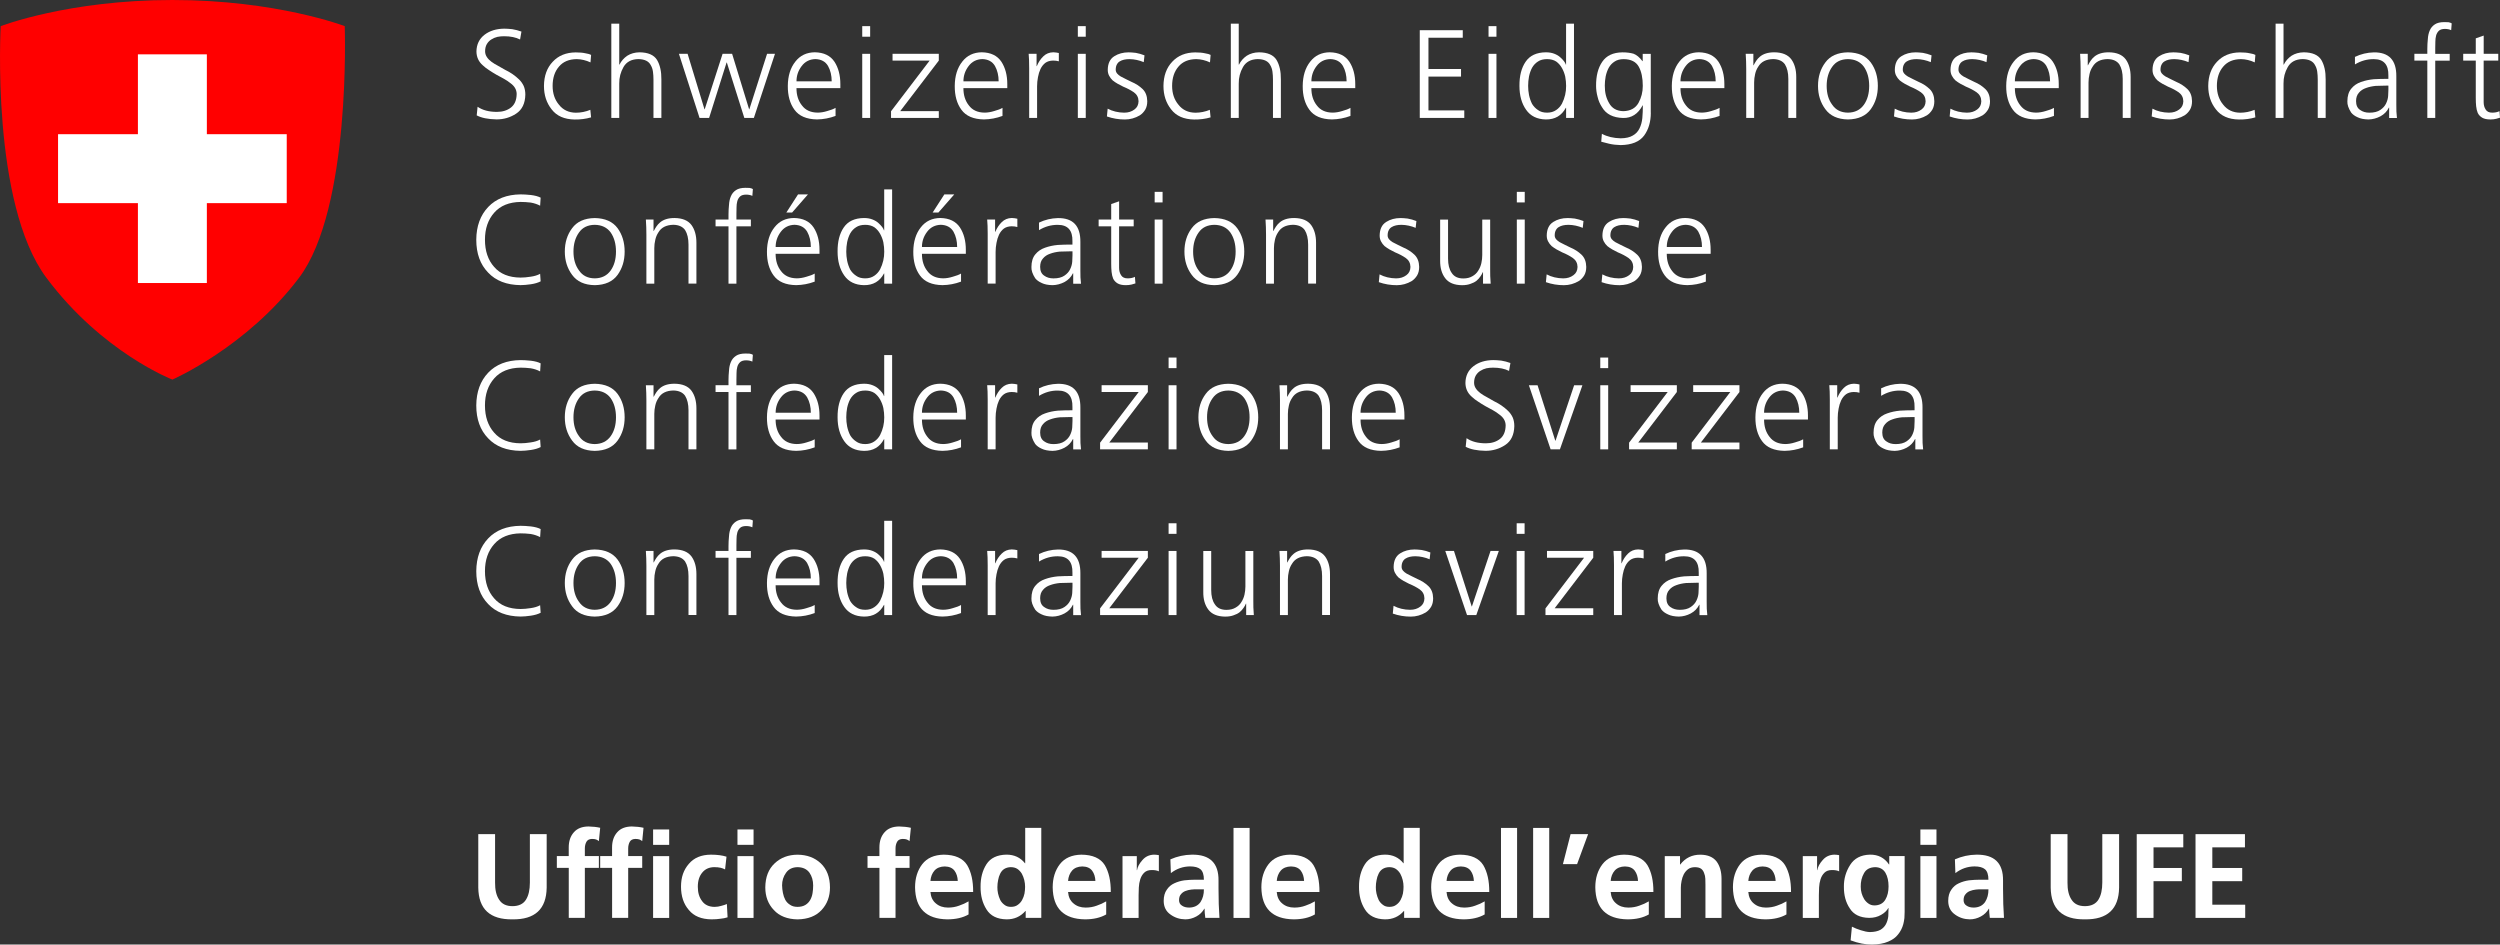
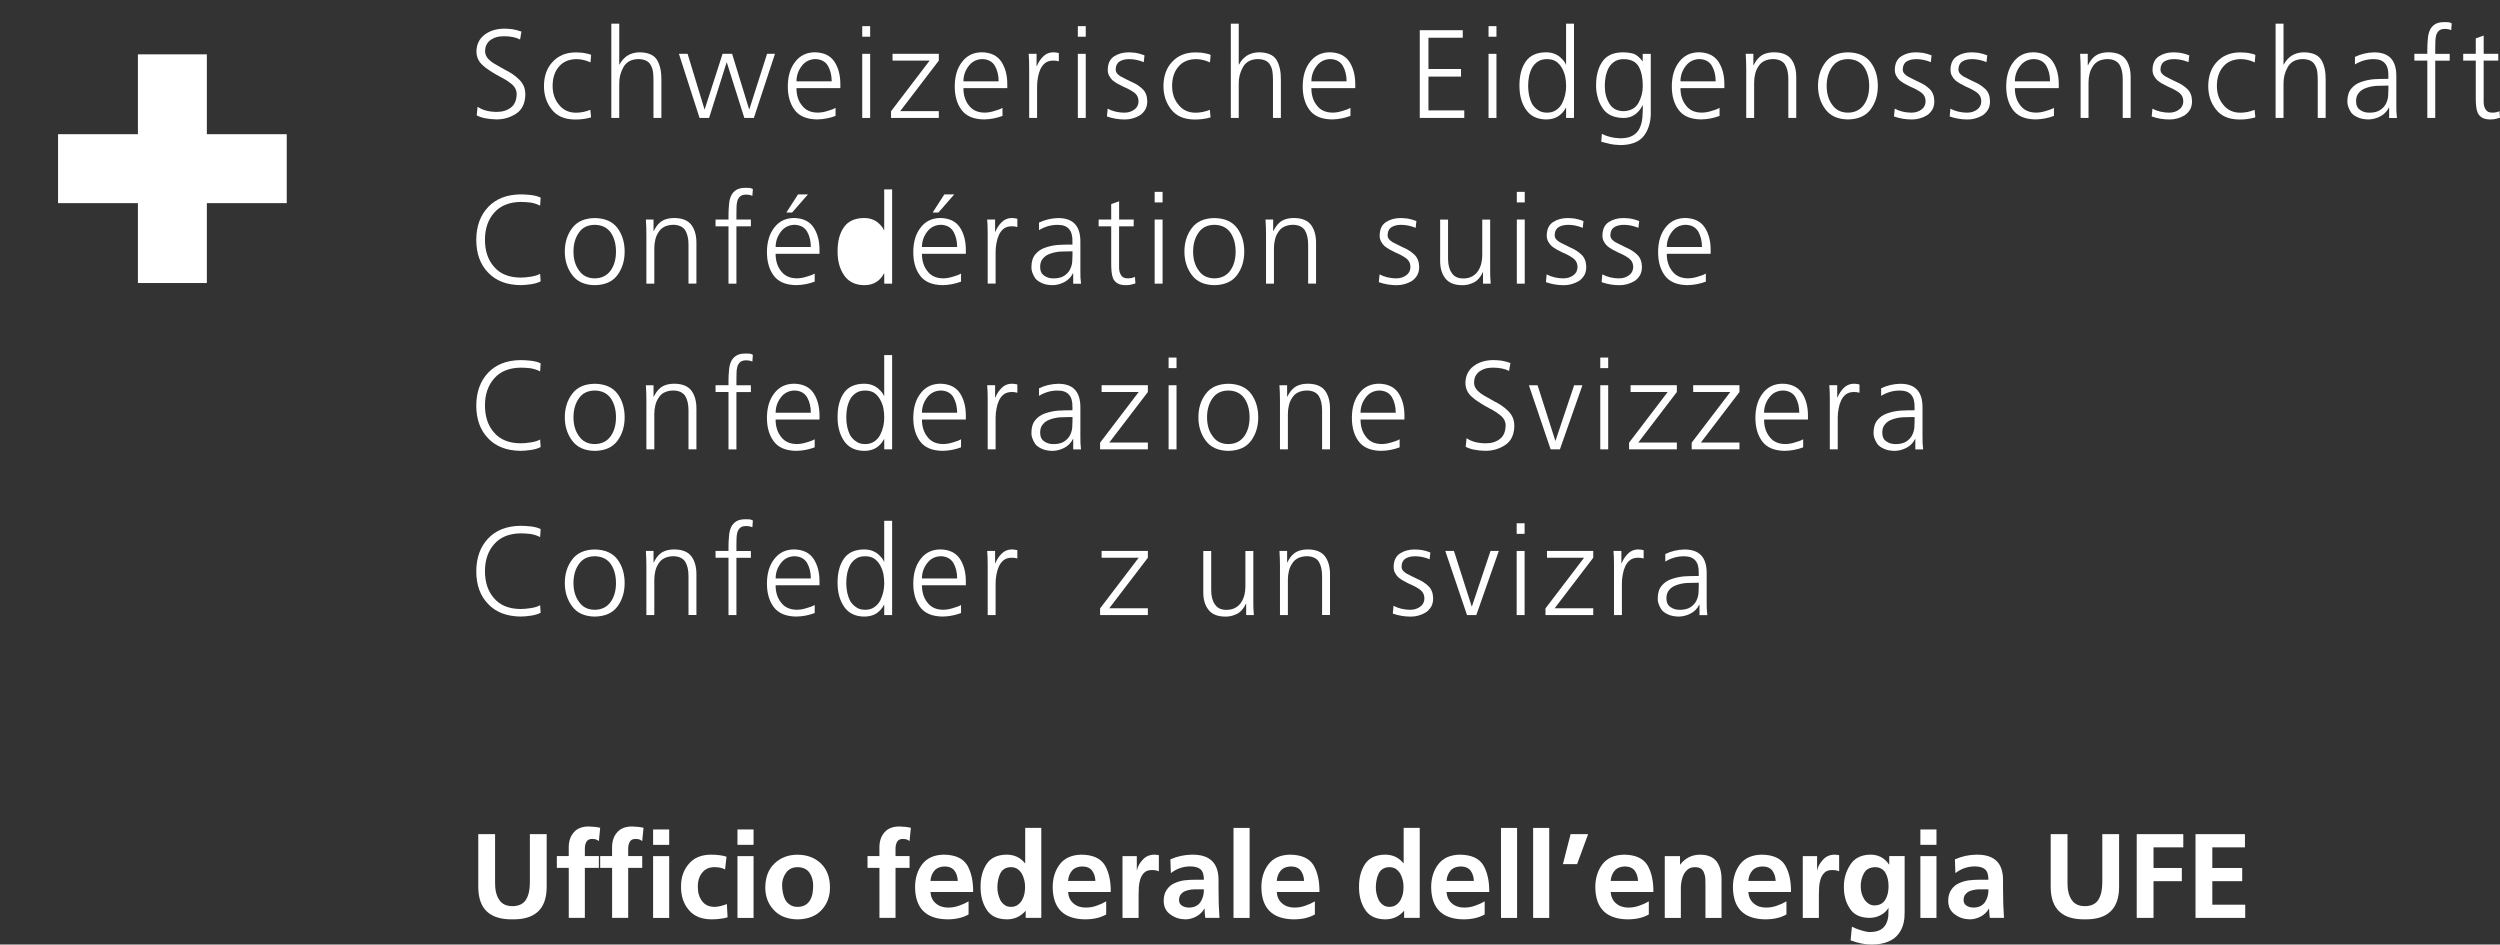
<svg xmlns="http://www.w3.org/2000/svg" id="Calque_2" data-name="Calque 2" viewBox="0 0 875.02 330.6">
  <rect x="0" y="0" width="875.02" height="330.6" fill="#333333" stroke="none" />
  <defs>
    <style>      .cls-1 {        fill: red;      }      .cls-1, .cls-2 {        stroke-width: 0px;      }      .cls-2 {        fill: #fff;      }    </style>
  </defs>
  <g id="Calque_1-2" data-name="Calque 1">
-     <path class="cls-1" d="M104.66,97.24c-18.31,24.26-44.32,35.62-44.32,35.62,0,0-24.57-9.48-44.09-35.62C-3.27,71.1.25,9.15.25,9.15.25,9.15,23.86,0,60.34,0s60.32,9.15,60.32,9.15c0,0,2.31,63.83-16,88.09Z" />
    <g>
      <path class="cls-2" d="M167.15,37.36c1.73,1.2,3.99,1.8,6.78,1.8,1.96,0,3.61-.51,4.93-1.54,1.29-1.03,1.95-2.61,1.98-4.75-.03-1.5-.76-2.76-2.2-3.78-.65-.53-1.39-1.03-2.24-1.5-.85-.47-1.72-.94-2.6-1.41-.88-.5-1.73-1.03-2.55-1.58-.85-.53-1.61-1.11-2.29-1.76-1.44-1.26-2.17-2.86-2.2-4.8.03-2.49.98-4.46,2.86-5.9,1.82-1.38,4.11-2.08,6.86-2.11.79,0,1.73.06,2.82.18,1.08.18,2.16.46,3.21.84l-.48,2.77c-1.5-.76-3.36-1.14-5.59-1.14-.79,0-1.57.07-2.33.22-.76.18-1.48.48-2.16.92-.62.38-1.13.91-1.54,1.58-.41.7-.62,1.56-.62,2.55,0,.73.21,1.41.62,2.02.41.62.94,1.16,1.58,1.63.67.5,1.44.97,2.29,1.41.82.47,1.67.95,2.55,1.45,1.85.88,3.46,2,4.84,3.34.67.65,1.22,1.41,1.63,2.29.38.88.57,1.89.57,3.04-.06,3.05-1.13,5.27-3.21,6.64-2.05,1.35-4.34,2.02-6.86,2.02-2.99-.06-5.31-.53-6.95-1.41l.31-3.04Z" />
      <path class="cls-2" d="M206.66,21.83c-1.58-.73-3.18-1.11-4.8-1.14-2.7.03-4.77.9-6.2,2.6-1.5,1.73-2.24,3.99-2.24,6.78,0,2.61.73,4.8,2.2,6.56,1.44,1.85,3.42,2.79,5.94,2.82,1.73,0,3.42-.34,5.06-1.01l.26,2.64c-1.82.53-3.74.78-5.76.75-3.61-.06-6.29-1.25-8.05-3.56-1.79-2.26-2.68-4.99-2.68-8.18.03-3.55,1.06-6.38,3.08-8.49,1.99-2.14,4.66-3.23,8.01-3.26,1.38,0,2.52.1,3.43.31.47.09.88.18,1.23.26.32.12.57.22.75.31l-.22,2.64Z" />
      <path class="cls-2" d="M213.97,8.28h2.77v14.34h.09c.62-1.26,1.52-2.3,2.73-3.12,1.2-.76,2.62-1.16,4.27-1.19,2.99.03,5.03.91,6.12,2.64,1.06,1.76,1.57,4.06,1.54,6.91v13.42h-2.77v-13.38c0-1-.06-1.94-.18-2.82-.12-.85-.37-1.6-.75-2.24-.7-1.41-2.17-2.13-4.4-2.16-2.41.06-4.12.98-5.15,2.77-1.03,1.79-1.53,3.73-1.5,5.81v12.01h-2.77V8.28Z" />
      <path class="cls-2" d="M263.86,41.28h-3.34l-6.12-19.4h-.09l-6.12,19.4h-3.34l-7.22-22.44h3.04l5.9,19.4h.09l6.25-19.4h3.34l5.94,19.4h.09l6.2-19.4h2.77l-7.39,22.44Z" />
      <path class="cls-2" d="M292.46,40.57c-2.11.79-4.28,1.2-6.51,1.23-3.67-.06-6.29-1.19-7.88-3.39-1.58-2.14-2.36-4.93-2.33-8.36.03-3.49.91-6.32,2.64-8.49,1.67-2.14,3.94-3.23,6.82-3.26,3.14.06,5.43,1.16,6.86,3.3,1.38,2.11,2.07,4.72,2.07,7.83v1.41h-15.36c0,2.44.63,4.44,1.89,6.03,1.23,1.67,3.06,2.52,5.5,2.55,1.08,0,2.23-.19,3.43-.57,1.2-.32,2.16-.69,2.86-1.1v2.82ZM291.1,28.47c0-2.05-.43-3.84-1.28-5.37-.91-1.55-2.39-2.36-4.44-2.42-2.02.06-3.62.88-4.8,2.46-1.2,1.58-1.8,3.36-1.8,5.32h12.32Z" />
      <path class="cls-2" d="M304.56,12.85h-2.77v-3.7h2.77v3.7ZM301.79,18.84h2.77v22.44h-2.77v-22.44Z" />
      <path class="cls-2" d="M311.87,38.94l13.51-17.73h-12.98v-2.38h16.19v2.38l-13.51,17.69h13.51v2.38h-16.72v-2.33Z" />
      <path class="cls-2" d="M350.89,40.57c-2.11.79-4.28,1.2-6.51,1.23-3.67-.06-6.29-1.19-7.88-3.39-1.58-2.14-2.36-4.93-2.33-8.36.03-3.49.91-6.32,2.64-8.49,1.67-2.14,3.94-3.23,6.82-3.26,3.14.06,5.43,1.16,6.86,3.3,1.38,2.11,2.07,4.72,2.07,7.83v1.41h-15.36c0,2.44.63,4.44,1.89,6.03,1.23,1.67,3.06,2.52,5.5,2.55,1.08,0,2.23-.19,3.43-.57,1.2-.32,2.16-.69,2.86-1.1v2.82ZM349.53,28.47c0-2.05-.43-3.84-1.28-5.37-.91-1.55-2.39-2.36-4.44-2.42-2.02.06-3.62.88-4.8,2.46-1.2,1.58-1.8,3.36-1.8,5.32h12.32Z" />
      <path class="cls-2" d="M360.22,23.85c0-2.08-.06-3.75-.18-5.02h2.77v4.31h.09c.53-1.32,1.28-2.45,2.24-3.39.94-.94,2.11-1.42,3.52-1.45.73.03,1.38.12,1.94.26v2.9c-.62-.18-1.29-.26-2.02-.26-1.09.03-1.98.29-2.68.79-.7.53-1.28,1.25-1.72,2.16-.41.88-.7,1.83-.88,2.86-.21,1.09-.31,2.14-.31,3.17v11.09h-2.77v-17.42Z" />
      <path class="cls-2" d="M380.02,12.85h-2.77v-3.7h2.77v3.7ZM377.25,18.84h2.77v22.44h-2.77v-22.44Z" />
      <path class="cls-2" d="M393.53,39.43c1.38,0,2.55-.37,3.52-1.1.94-.67,1.42-1.64,1.45-2.9-.03-1.32-.57-2.36-1.63-3.12-1.06-.73-2.3-1.39-3.74-1.98-.67-.32-1.32-.66-1.94-1.01-.62-.35-1.2-.75-1.76-1.19-.5-.47-.91-1.01-1.23-1.63-.32-.59-.48-1.28-.48-2.07.03-2.23.79-3.81,2.29-4.75,1.44-.91,3.11-1.36,5.02-1.36.65,0,1.48.06,2.51.18,1.03.18,2.04.48,3.04.87l-.26,2.38c-1.61-.67-3.27-1.03-4.97-1.06-1.44,0-2.58.26-3.43.79-.44.26-.78.63-1.01,1.09-.26.47-.4,1.08-.4,1.84,0,.47.16.9.48,1.31.32.38.75.73,1.28,1.05.53.29,1.13.6,1.8.92.67.29,1.33.62,1.98.97,1.47.62,2.74,1.44,3.83,2.47,1.08,1.03,1.64,2.46,1.67,4.28,0,1.18-.24,2.16-.7,2.96-.5.82-1.13,1.49-1.89,1.99-1.64.97-3.39,1.46-5.24,1.46-2.17,0-4.27-.35-6.29-1.06l.26-2.73c1.7.91,3.65,1.38,5.85,1.41Z" />
      <path class="cls-2" d="M423.49,21.83c-1.58-.73-3.18-1.11-4.8-1.14-2.7.03-4.77.9-6.2,2.6-1.5,1.73-2.24,3.99-2.24,6.78,0,2.61.73,4.8,2.2,6.56,1.44,1.85,3.42,2.79,5.94,2.82,1.73,0,3.42-.34,5.06-1.01l.26,2.64c-1.82.53-3.74.78-5.76.75-3.61-.06-6.29-1.25-8.05-3.56-1.79-2.26-2.68-4.99-2.68-8.18.03-3.55,1.06-6.38,3.08-8.49,1.99-2.14,4.66-3.23,8.01-3.26,1.38,0,2.52.1,3.43.31.47.09.88.18,1.23.26.32.12.57.22.75.31l-.22,2.64Z" />
      <path class="cls-2" d="M430.8,8.28h2.77v14.34h.09c.62-1.26,1.52-2.3,2.73-3.12,1.2-.76,2.62-1.16,4.27-1.19,2.99.03,5.03.91,6.12,2.64,1.06,1.76,1.57,4.06,1.54,6.91v13.42h-2.77v-13.38c0-1-.06-1.94-.18-2.82-.12-.85-.37-1.6-.75-2.24-.7-1.41-2.17-2.13-4.4-2.16-2.41.06-4.12.98-5.15,2.77-1.03,1.79-1.53,3.73-1.5,5.81v12.01h-2.77V8.28Z" />
      <path class="cls-2" d="M472.68,40.57c-2.11.79-4.28,1.2-6.51,1.23-3.67-.06-6.29-1.19-7.88-3.39-1.58-2.14-2.36-4.93-2.33-8.36.03-3.49.91-6.32,2.64-8.49,1.67-2.14,3.94-3.23,6.82-3.26,3.14.06,5.43,1.16,6.86,3.3,1.38,2.11,2.07,4.72,2.07,7.83v1.41h-15.36c0,2.44.63,4.44,1.89,6.03,1.23,1.67,3.06,2.52,5.5,2.55,1.08,0,2.23-.19,3.43-.57,1.2-.32,2.16-.69,2.86-1.1v2.82ZM471.32,28.47c0-2.05-.43-3.84-1.28-5.37-.91-1.55-2.39-2.36-4.44-2.42-2.02.06-3.62.88-4.8,2.46-1.2,1.58-1.8,3.36-1.8,5.32h12.32Z" />
      <path class="cls-2" d="M496.93,10.56h15.05v2.64h-12.01v10.96h11.4v2.64h-11.4v11.84h12.54v2.64h-15.58V10.56Z" />
      <path class="cls-2" d="M523.77,12.85h-2.77v-3.7h2.77v3.7ZM521,18.84h2.77v22.44h-2.77v-22.44Z" />
      <path class="cls-2" d="M550.92,41.28h-2.77v-3.56h-.09c-1.47,2.76-3.8,4.12-7,4.09-3.08-.06-5.38-1.19-6.91-3.39-1.56-2.2-2.33-4.99-2.33-8.36-.03-3.49.69-6.31,2.16-8.45,1.47-2.17,3.83-3.27,7.08-3.3,1.11,0,2.08.16,2.9.48.85.32,1.55.73,2.11,1.23,1.14,1.03,1.8,1.89,1.98,2.6h.09v-14.34h2.77v33ZM534.86,30.06c0,1.06.1,2.13.31,3.21.23,1.11.59,2.14,1.06,3.08.53.88,1.22,1.6,2.07,2.16.82.62,1.89.92,3.21.92,1.23,0,2.29-.31,3.17-.92.82-.56,1.5-1.3,2.02-2.24,1-1.99,1.48-4.06,1.45-6.2,0-1.06-.1-2.14-.31-3.26-.24-1.06-.62-2.05-1.14-2.99-.53-.94-1.2-1.7-2.02-2.29-.88-.56-1.94-.84-3.17-.84-1.32,0-2.39.28-3.21.84-.85.53-1.54,1.26-2.07,2.2-.47.88-.82,1.88-1.06,2.99-.21,1.12-.31,2.23-.31,3.34Z" />
      <path class="cls-2" d="M577.8,39.43c0,3.2-.78,5.87-2.34,8.01-1.62,2.17-4.35,3.28-8.21,3.34-1.47-.03-2.82-.19-4.06-.48-1.21-.29-2.12-.53-2.74-.7l.22-2.77c1.85,1,4.05,1.52,6.6,1.58,1.79-.03,3.2-.35,4.22-.97,1.06-.59,1.83-1.41,2.33-2.46.53-1.06.87-2.27,1.01-3.65.12-1.38.18-2.86.18-4.44h-.09c-1.58,2.99-3.86,4.46-6.82,4.4-3.52-.09-5.98-1.35-7.39-3.78-.73-1.11-1.25-2.32-1.54-3.61-.35-1.29-.53-2.57-.53-3.83-.03-3.49.69-6.31,2.16-8.45,1.47-2.17,3.83-3.27,7.08-3.3,1.47,0,2.76.16,3.87.48,1.08.41,2.13,1.28,3.12,2.6h.09v-2.55h2.82v20.59ZM561.7,30.06c-.03,2.29.47,4.3,1.5,6.03,1,1.82,2.65,2.76,4.97,2.82,2.49-.06,4.27-1.03,5.32-2.9,1-1.82,1.5-3.8,1.5-5.94,0-2.79-.47-5.03-1.41-6.73-.97-1.73-2.71-2.61-5.24-2.64-1.32,0-2.39.28-3.21.84-.85.53-1.54,1.26-2.07,2.2-.47.88-.82,1.88-1.06,2.99-.21,1.12-.31,2.23-.31,3.34Z" />
      <path class="cls-2" d="M601.87,40.57c-2.11.79-4.28,1.2-6.51,1.23-3.67-.06-6.29-1.19-7.88-3.39-1.58-2.14-2.36-4.93-2.33-8.36.03-3.49.91-6.32,2.64-8.49,1.67-2.14,3.94-3.23,6.82-3.26,3.14.06,5.43,1.16,6.86,3.3,1.38,2.11,2.07,4.72,2.07,7.83v1.41h-15.36c0,2.44.63,4.44,1.89,6.03,1.23,1.67,3.06,2.52,5.5,2.55,1.08,0,2.23-.19,3.43-.57,1.2-.32,2.16-.69,2.86-1.1v2.82ZM600.5,28.47c0-2.05-.43-3.84-1.28-5.37-.91-1.55-2.39-2.36-4.44-2.42-2.02.06-3.62.88-4.8,2.46-1.2,1.58-1.8,3.36-1.8,5.32h12.32Z" />
      <path class="cls-2" d="M611.19,24.12c0-1.73-.06-3.49-.18-5.28h2.68v4h.09c.26-.53.57-1.06.92-1.58.35-.53.79-1.01,1.32-1.45.56-.47,1.25-.84,2.07-1.1.82-.26,1.8-.4,2.95-.4,2.76.03,4.74.85,5.94,2.46,1.14,1.58,1.72,3.64,1.72,6.16v14.34h-2.77v-13.64c0-2.14-.4-3.84-1.19-5.1-.85-1.2-2.23-1.82-4.14-1.85-2.46.06-4.19.94-5.19,2.64-.53.79-.9,1.66-1.1,2.6-.23.97-.35,1.95-.35,2.95v12.41h-2.77v-17.16Z" />
      <path class="cls-2" d="M636.32,30.06c0-3.2.85-5.92,2.55-8.18,1.7-2.32,4.34-3.5,7.92-3.56,3.64.06,6.31,1.25,8.01,3.56,1.64,2.26,2.46,4.99,2.46,8.18s-.82,5.85-2.46,8.14c-1.7,2.35-4.37,3.55-8.01,3.61-3.58-.06-6.22-1.26-7.92-3.61-1.7-2.29-2.55-5-2.55-8.14ZM639.35,30.06c0,2.67.64,4.87,1.94,6.6,1.23,1.82,3.06,2.74,5.5,2.77,2.43-.03,4.3-.95,5.59-2.77,1.23-1.73,1.85-3.93,1.85-6.6s-.62-4.9-1.85-6.69c-1.29-1.76-3.15-2.65-5.59-2.68-2.44.03-4.27.92-5.5,2.68-1.29,1.79-1.94,4.02-1.94,6.69Z" />
      <path class="cls-2" d="M669.01,39.43c1.38,0,2.55-.37,3.52-1.1.94-.67,1.42-1.64,1.45-2.9-.03-1.32-.57-2.36-1.63-3.12-1.06-.73-2.3-1.39-3.74-1.98-.67-.32-1.32-.66-1.94-1.01-.62-.35-1.2-.75-1.76-1.19-.5-.47-.91-1.01-1.23-1.63-.32-.59-.48-1.28-.48-2.07.03-2.23.79-3.81,2.29-4.75,1.44-.91,3.11-1.36,5.02-1.36.64,0,1.48.06,2.51.18,1.03.18,2.04.48,3.04.87l-.26,2.38c-1.61-.67-3.27-1.03-4.97-1.06-1.44,0-2.58.26-3.43.79-.44.26-.78.63-1.01,1.09-.26.47-.4,1.08-.4,1.84,0,.47.16.9.48,1.31.32.38.75.73,1.28,1.05.53.29,1.13.6,1.8.92.67.29,1.33.62,1.98.97,1.47.62,2.74,1.44,3.83,2.47,1.08,1.03,1.64,2.46,1.67,4.28,0,1.18-.24,2.16-.7,2.96-.5.82-1.13,1.49-1.89,1.99-1.64.97-3.39,1.46-5.24,1.46-2.17,0-4.27-.35-6.29-1.06l.26-2.73c1.7.91,3.65,1.38,5.85,1.41Z" />
      <path class="cls-2" d="M688.5,39.43c1.38,0,2.55-.37,3.52-1.1.94-.67,1.42-1.64,1.45-2.9-.03-1.32-.57-2.36-1.63-3.12-1.06-.73-2.3-1.39-3.74-1.98-.67-.32-1.32-.66-1.94-1.01-.62-.35-1.2-.75-1.76-1.19-.5-.47-.91-1.01-1.23-1.63-.32-.59-.48-1.28-.48-2.07.03-2.23.79-3.81,2.29-4.75,1.44-.91,3.11-1.36,5.02-1.36.64,0,1.48.06,2.51.18,1.03.18,2.04.48,3.04.87l-.26,2.38c-1.61-.67-3.27-1.03-4.97-1.06-1.44,0-2.58.26-3.43.79-.44.26-.78.63-1.01,1.09-.26.47-.4,1.08-.4,1.84,0,.47.16.9.48,1.31.32.38.75.73,1.28,1.05.53.29,1.13.6,1.8.92.67.29,1.33.62,1.98.97,1.47.62,2.74,1.44,3.83,2.47,1.08,1.03,1.64,2.46,1.67,4.28,0,1.18-.24,2.16-.7,2.96-.5.82-1.13,1.49-1.89,1.99-1.64.97-3.39,1.46-5.24,1.46-2.17,0-4.27-.35-6.29-1.06l.26-2.73c1.7.91,3.65,1.38,5.85,1.41Z" />
      <path class="cls-2" d="M718.91,40.57c-2.11.79-4.28,1.2-6.51,1.23-3.67-.06-6.29-1.19-7.88-3.39-1.58-2.14-2.36-4.93-2.33-8.36.03-3.49.91-6.32,2.64-8.49,1.67-2.14,3.94-3.23,6.82-3.26,3.14.06,5.43,1.16,6.86,3.3,1.38,2.11,2.07,4.72,2.07,7.83v1.41h-15.36c0,2.44.63,4.44,1.89,6.03,1.23,1.67,3.06,2.52,5.5,2.55,1.08,0,2.23-.19,3.43-.57,1.2-.32,2.16-.69,2.86-1.1v2.82ZM717.54,28.47c0-2.05-.43-3.84-1.28-5.37-.91-1.55-2.39-2.36-4.44-2.42-2.02.06-3.62.88-4.8,2.46-1.2,1.58-1.8,3.36-1.8,5.32h12.32Z" />
      <path class="cls-2" d="M728.23,24.12c0-1.73-.06-3.49-.18-5.28h2.68v4h.09c.26-.53.57-1.06.92-1.58.35-.53.79-1.01,1.32-1.45.56-.47,1.25-.84,2.07-1.1.82-.26,1.8-.4,2.95-.4,2.76.03,4.74.85,5.94,2.46,1.14,1.58,1.72,3.64,1.72,6.16v14.34h-2.77v-13.64c0-2.14-.4-3.84-1.19-5.1-.85-1.2-2.23-1.82-4.14-1.85-2.46.06-4.19.94-5.19,2.64-.53.79-.9,1.66-1.1,2.6-.23.97-.35,1.95-.35,2.95v12.41h-2.77v-17.16Z" />
      <path class="cls-2" d="M759.21,39.43c1.38,0,2.55-.37,3.52-1.1.94-.67,1.42-1.64,1.45-2.9-.03-1.32-.57-2.36-1.63-3.12-1.06-.73-2.3-1.39-3.74-1.98-.67-.32-1.32-.66-1.94-1.01-.62-.35-1.2-.75-1.76-1.19-.5-.47-.91-1.01-1.23-1.63-.32-.59-.48-1.28-.48-2.07.03-2.23.79-3.81,2.29-4.75,1.44-.91,3.11-1.36,5.02-1.36.64,0,1.48.06,2.51.18,1.03.18,2.04.48,3.04.87l-.26,2.38c-1.61-.67-3.27-1.03-4.97-1.06-1.44,0-2.58.26-3.43.79-.44.26-.78.63-1.01,1.09-.26.47-.4,1.08-.4,1.84,0,.47.16.9.48,1.31.32.38.75.73,1.28,1.05.53.29,1.13.6,1.8.92.67.29,1.33.62,1.98.97,1.47.62,2.74,1.44,3.83,2.47,1.08,1.03,1.64,2.46,1.67,4.28,0,1.18-.24,2.16-.7,2.96-.5.82-1.13,1.49-1.89,1.99-1.64.97-3.39,1.46-5.24,1.46-2.17,0-4.27-.35-6.29-1.06l.26-2.73c1.7.91,3.65,1.38,5.85,1.41Z" />
      <path class="cls-2" d="M789.17,21.83c-1.58-.73-3.18-1.11-4.8-1.14-2.7.03-4.77.9-6.2,2.6-1.5,1.73-2.24,3.99-2.24,6.78,0,2.61.73,4.8,2.2,6.56,1.44,1.85,3.42,2.79,5.94,2.82,1.73,0,3.42-.34,5.06-1.01l.26,2.64c-1.82.53-3.74.78-5.76.75-3.61-.06-6.29-1.25-8.05-3.56-1.79-2.26-2.68-4.99-2.68-8.18.03-3.55,1.06-6.38,3.08-8.49,2-2.14,4.66-3.23,8.01-3.26,1.38,0,2.52.1,3.43.31.47.09.88.18,1.23.26.32.12.57.22.75.31l-.22,2.64Z" />
      <path class="cls-2" d="M796.48,8.28h2.77v14.34h.09c.62-1.26,1.53-2.3,2.73-3.12,1.2-.76,2.62-1.16,4.27-1.19,2.99.03,5.03.91,6.12,2.64,1.06,1.76,1.57,4.06,1.54,6.91v13.42h-2.77v-13.38c0-1-.06-1.94-.18-2.82-.12-.85-.37-1.6-.75-2.24-.7-1.41-2.17-2.13-4.4-2.16-2.41.06-4.12.98-5.15,2.77-1.03,1.79-1.53,3.73-1.5,5.81v12.01h-2.77V8.28Z" />
      <path class="cls-2" d="M836.21,37.67h-.09c-.65,1.32-1.63,2.33-2.95,3.04-1.32.7-2.71,1.07-4.18,1.1-1.56-.03-2.82-.28-3.78-.75-1-.44-1.76-1-2.29-1.67-.94-1.47-1.38-2.77-1.32-3.92,0-1.88.46-3.36,1.36-4.44.88-1.08,2.01-1.86,3.39-2.33,1.38-.5,2.88-.82,4.49-.97,1.58-.09,3.11-.13,4.58-.13h.53v-1.14c.09-3.84-1.61-5.76-5.1-5.76-2.32-.03-4.52.59-6.6,1.85v-2.64c2.08-1,4.28-1.52,6.6-1.58,5.31-.06,7.93,2.73,7.88,8.36v9.9c-.03,1.7.04,3.27.22,4.71h-2.73v-3.61ZM835.94,29.97h-.79c-1.2,0-2.41.03-3.61.09-1.26.12-2.41.37-3.43.75-1.03.35-1.85.9-2.46,1.63-.67.73-1.01,1.72-1.01,2.95,0,1.44.47,2.46,1.41,3.08.88.65,1.96.97,3.26.97,1.61,0,2.89-.32,3.83-.97.91-.62,1.57-1.35,1.98-2.2.44-.91.69-1.8.75-2.68.06-.91.09-1.66.09-2.24v-1.36Z" />
      <path class="cls-2" d="M849.58,21.21h-4.53v-2.38h4.53v-1.63c0-1.2.06-2.38.18-3.52.06-1.11.28-2.11.66-2.99.38-.91.98-1.63,1.8-2.16.79-.53,1.89-.79,3.3-.79.47,0,.95.02,1.45.04.5.09.88.22,1.14.4l-.18,2.38c-.62-.29-1.35-.44-2.2-.44-.91,0-1.6.21-2.07.62-.5.47-.84,1.04-1.01,1.72s-.26,1.39-.26,2.16c-.03.79-.04,1.56-.04,2.29v1.94h5.06v2.38h-5.06v20.06h-2.77v-20.06Z" />
      <path class="cls-2" d="M874.4,21.21h-5.1v14.52c0,1.03.23,1.89.7,2.6.44.73,1.2,1.1,2.29,1.1,1,0,1.85-.18,2.55-.53l.18,2.29c-.32.12-.78.25-1.36.4-.62.15-1.29.22-2.02.22-1.2,0-2.16-.21-2.86-.62-.68-.41-1.19-.95-1.54-1.63-.29-.7-.48-1.5-.57-2.38-.09-.88-.13-1.83-.13-2.86v-13.11h-4.4v-2.38h4.4v-5.41l2.77-.97v6.38h5.1v2.38Z" />
      <path class="cls-2" d="M189.06,72c-1-.53-2.1-.89-3.3-1.1-1.26-.15-2.45-.22-3.56-.22-3.99.06-7.06,1.31-9.2,3.74-2.17,2.44-3.26,5.6-3.26,9.5s1.07,7.1,3.21,9.5c2.11,2.46,5.19,3.71,9.24,3.74,1.06,0,2.24-.1,3.56-.31,1.29-.18,2.39-.51,3.3-1.01l.18,2.64c-.91.47-2.04.81-3.39,1.01-1.38.2-2.6.31-3.65.31-4.87-.06-8.65-1.52-11.35-4.4-2.76-2.84-4.14-6.67-4.14-11.48.03-4.75,1.42-8.58,4.18-11.48,2.73-2.87,6.5-4.34,11.31-4.4,1,0,2.21.07,3.65.22,1.41.18,2.54.48,3.39.92l-.18,2.82Z" />
      <path class="cls-2" d="M197.69,88.06c0-3.2.85-5.92,2.55-8.18,1.7-2.32,4.34-3.5,7.92-3.56,3.64.06,6.31,1.25,8.01,3.56,1.64,2.26,2.46,4.99,2.46,8.18s-.82,5.85-2.46,8.14c-1.7,2.35-4.37,3.55-8.01,3.61-3.58-.06-6.22-1.26-7.92-3.61-1.7-2.29-2.55-5-2.55-8.14ZM200.72,88.06c0,2.67.65,4.87,1.94,6.6,1.23,1.82,3.06,2.74,5.5,2.77,2.43-.03,4.3-.95,5.59-2.77,1.23-1.73,1.85-3.93,1.85-6.6s-.62-4.9-1.85-6.69c-1.29-1.76-3.15-2.65-5.59-2.68-2.44.03-4.27.92-5.5,2.68-1.29,1.79-1.94,4.02-1.94,6.69Z" />
      <path class="cls-2" d="M226.24,82.12c0-1.73-.06-3.49-.18-5.28h2.68v4h.09c.26-.53.57-1.06.92-1.58s.79-1.01,1.32-1.45c.56-.47,1.25-.84,2.07-1.1.82-.26,1.8-.4,2.95-.4,2.76.03,4.74.85,5.94,2.46,1.14,1.58,1.72,3.64,1.72,6.16v14.34h-2.77v-13.64c0-2.14-.4-3.84-1.19-5.1-.85-1.2-2.23-1.82-4.14-1.85-2.46.06-4.2.94-5.19,2.64-.53.79-.9,1.66-1.1,2.6-.24.97-.35,1.95-.35,2.95v12.41h-2.77v-17.16Z" />
      <path class="cls-2" d="M254.98,79.21h-4.53v-2.38h4.53v-1.63c0-1.2.06-2.38.18-3.52.06-1.11.28-2.11.66-2.99.38-.91.98-1.63,1.8-2.16.79-.53,1.89-.79,3.3-.79.47,0,.95.02,1.45.04.5.09.88.22,1.14.4l-.18,2.38c-.62-.29-1.35-.44-2.2-.44-.91,0-1.6.21-2.07.62-.5.47-.84,1.04-1.01,1.72-.18.67-.26,1.39-.26,2.16-.03.79-.04,1.56-.04,2.29v1.94h5.06v2.38h-5.06v20.06h-2.77v-20.06Z" />
      <path class="cls-2" d="M285.16,98.57c-2.11.79-4.28,1.2-6.51,1.23-3.67-.06-6.29-1.19-7.88-3.39-1.58-2.14-2.36-4.93-2.33-8.36.03-3.49.91-6.32,2.64-8.49,1.67-2.14,3.94-3.23,6.82-3.26,3.14.06,5.43,1.16,6.86,3.3,1.38,2.11,2.07,4.72,2.07,7.83v1.41h-15.36c0,2.44.63,4.44,1.89,6.03,1.23,1.67,3.06,2.52,5.5,2.55,1.08,0,2.23-.19,3.43-.57,1.2-.32,2.16-.69,2.86-1.1v2.82ZM283.8,86.47c0-2.05-.43-3.84-1.28-5.37-.91-1.55-2.39-2.36-4.44-2.42-2.02.06-3.62.88-4.8,2.46-1.2,1.58-1.8,3.36-1.8,5.32h12.32ZM279.31,68.04h3.48l-5.54,6.34h-2.02l4.09-6.34Z" />
-       <path class="cls-2" d="M312.26,99.28h-2.77v-3.56h-.09c-1.47,2.76-3.8,4.12-7,4.09-3.08-.06-5.38-1.19-6.91-3.39-1.55-2.2-2.33-4.99-2.33-8.36-.03-3.49.69-6.31,2.16-8.45,1.47-2.17,3.83-3.27,7.08-3.3,1.11,0,2.08.16,2.9.48.85.32,1.55.73,2.11,1.23,1.14,1.03,1.8,1.89,1.98,2.6h.09v-14.34h2.77v33ZM296.2,88.06c0,1.06.1,2.13.31,3.21.23,1.11.59,2.14,1.06,3.08.53.88,1.22,1.6,2.07,2.16.82.62,1.89.92,3.21.92,1.23,0,2.29-.31,3.17-.92.82-.56,1.5-1.3,2.02-2.24,1-1.99,1.48-4.06,1.45-6.2,0-1.06-.1-2.14-.31-3.26-.23-1.06-.62-2.05-1.14-2.99-.53-.94-1.2-1.7-2.02-2.29-.88-.56-1.94-.84-3.17-.84-1.32,0-2.39.28-3.21.84-.85.53-1.54,1.26-2.07,2.2-.47.88-.82,1.88-1.06,2.99-.21,1.12-.31,2.23-.31,3.34Z" />
+       <path class="cls-2" d="M312.26,99.28h-2.77v-3.56h-.09c-1.47,2.76-3.8,4.12-7,4.09-3.08-.06-5.38-1.19-6.91-3.39-1.55-2.2-2.33-4.99-2.33-8.36-.03-3.49.69-6.31,2.16-8.45,1.47-2.17,3.83-3.27,7.08-3.3,1.11,0,2.08.16,2.9.48.85.32,1.55.73,2.11,1.23,1.14,1.03,1.8,1.89,1.98,2.6h.09v-14.34h2.77v33ZM296.2,88.06Z" />
      <path class="cls-2" d="M336.38,98.57c-2.11.79-4.28,1.2-6.51,1.23-3.67-.06-6.29-1.19-7.88-3.39-1.58-2.14-2.36-4.93-2.33-8.36.03-3.49.91-6.32,2.64-8.49,1.67-2.14,3.94-3.23,6.82-3.26,3.14.06,5.43,1.16,6.86,3.3,1.38,2.11,2.07,4.72,2.07,7.83v1.41h-15.36c0,2.44.63,4.44,1.89,6.03,1.23,1.67,3.06,2.52,5.5,2.55,1.08,0,2.23-.19,3.43-.57,1.2-.32,2.16-.69,2.86-1.1v2.82ZM335.01,86.47c0-2.05-.43-3.84-1.28-5.37-.91-1.55-2.39-2.36-4.44-2.42-2.02.06-3.62.88-4.8,2.46-1.2,1.58-1.8,3.36-1.8,5.32h12.32ZM330.52,68.04h3.48l-5.54,6.34h-2.02l4.09-6.34Z" />
      <path class="cls-2" d="M345.7,81.85c0-2.08-.06-3.75-.18-5.02h2.77v4.31h.09c.53-1.32,1.28-2.45,2.24-3.39.94-.94,2.11-1.42,3.52-1.45.73.03,1.38.12,1.94.26v2.9c-.62-.18-1.29-.26-2.02-.26-1.09.03-1.98.29-2.68.79-.7.53-1.28,1.25-1.72,2.16-.41.88-.7,1.83-.88,2.86-.21,1.09-.31,2.14-.31,3.17v11.09h-2.77v-17.42Z" />
      <path class="cls-2" d="M375.62,95.67h-.09c-.65,1.32-1.63,2.33-2.95,3.04-1.32.7-2.71,1.07-4.18,1.1-1.56-.03-2.82-.28-3.78-.75-1-.44-1.76-1-2.29-1.67-.94-1.47-1.38-2.77-1.32-3.92,0-1.88.45-3.36,1.36-4.44.88-1.08,2.01-1.86,3.39-2.33,1.38-.5,2.87-.82,4.49-.97,1.58-.09,3.11-.13,4.58-.13h.53v-1.14c.09-3.84-1.61-5.76-5.1-5.76-2.32-.03-4.52.59-6.6,1.85v-2.64c2.08-1,4.28-1.52,6.6-1.58,5.31-.06,7.93,2.73,7.88,8.36v9.9c-.03,1.7.04,3.27.22,4.71h-2.73v-3.61ZM375.36,87.97h-.79c-1.2,0-2.41.03-3.61.09-1.26.12-2.41.37-3.43.75-1.03.35-1.85.9-2.46,1.63-.68.73-1.01,1.72-1.01,2.95,0,1.44.47,2.46,1.41,3.08.88.65,1.96.97,3.26.97,1.61,0,2.89-.32,3.83-.97.91-.62,1.57-1.35,1.98-2.2.44-.91.69-1.8.75-2.68.06-.91.09-1.66.09-2.24v-1.36Z" />
      <path class="cls-2" d="M396.79,79.21h-5.1v14.52c0,1.03.23,1.89.7,2.6.44.73,1.2,1.1,2.29,1.1,1,0,1.85-.18,2.55-.53l.18,2.29c-.32.12-.78.25-1.36.4-.62.15-1.29.22-2.02.22-1.2,0-2.16-.21-2.86-.62-.68-.41-1.19-.95-1.54-1.63-.29-.7-.48-1.5-.57-2.38-.09-.88-.13-1.83-.13-2.86v-13.11h-4.4v-2.38h4.4v-5.41l2.77-.97v6.38h5.1v2.38Z" />
      <path class="cls-2" d="M406.91,70.85h-2.77v-3.7h2.77v3.7ZM404.14,76.84h2.77v22.44h-2.77v-22.44Z" />
      <path class="cls-2" d="M414.56,88.06c0-3.2.85-5.92,2.55-8.18,1.7-2.32,4.34-3.5,7.92-3.56,3.64.06,6.31,1.25,8.01,3.56,1.64,2.26,2.46,4.99,2.46,8.18s-.82,5.85-2.46,8.14c-1.7,2.35-4.37,3.55-8.01,3.61-3.58-.06-6.22-1.26-7.92-3.61-1.7-2.29-2.55-5-2.55-8.14ZM417.6,88.06c0,2.67.65,4.87,1.94,6.6,1.23,1.82,3.06,2.74,5.5,2.77,2.43-.03,4.3-.95,5.59-2.77,1.23-1.73,1.85-3.93,1.85-6.6s-.62-4.9-1.85-6.69c-1.29-1.76-3.15-2.65-5.59-2.68-2.44.03-4.27.92-5.5,2.68-1.29,1.79-1.94,4.02-1.94,6.69Z" />
      <path class="cls-2" d="M443.12,82.12c0-1.73-.06-3.49-.18-5.28h2.68v4h.09c.26-.53.57-1.06.92-1.58.35-.53.79-1.01,1.32-1.45.56-.47,1.25-.84,2.07-1.1.82-.26,1.8-.4,2.95-.4,2.76.03,4.74.85,5.94,2.46,1.14,1.58,1.72,3.64,1.72,6.16v14.34h-2.77v-13.64c0-2.14-.4-3.84-1.19-5.1-.85-1.2-2.23-1.82-4.14-1.85-2.46.06-4.19.94-5.19,2.64-.53.79-.9,1.66-1.1,2.6-.23.97-.35,1.95-.35,2.95v12.41h-2.77v-17.16Z" />
      <path class="cls-2" d="M488.7,97.43c1.38,0,2.55-.37,3.52-1.1.94-.67,1.42-1.64,1.45-2.9-.03-1.32-.57-2.36-1.63-3.12-1.06-.73-2.3-1.39-3.74-1.98-.67-.32-1.32-.66-1.94-1.01-.62-.35-1.2-.75-1.76-1.19-.5-.47-.91-1.01-1.23-1.63-.32-.59-.48-1.28-.48-2.07.03-2.23.79-3.81,2.29-4.75,1.44-.91,3.11-1.36,5.02-1.36.64,0,1.48.06,2.51.18,1.03.18,2.04.48,3.04.87l-.26,2.38c-1.61-.67-3.27-1.03-4.97-1.06-1.44,0-2.58.26-3.43.79-.44.26-.78.63-1.01,1.09-.26.47-.4,1.08-.4,1.84,0,.47.16.9.48,1.31.32.38.75.73,1.28,1.05.53.29,1.13.6,1.8.92.67.29,1.33.62,1.98.97,1.47.62,2.74,1.44,3.83,2.47,1.08,1.03,1.64,2.46,1.67,4.28,0,1.18-.24,2.16-.7,2.96-.5.82-1.13,1.49-1.89,1.99-1.64.97-3.39,1.46-5.24,1.46-2.17,0-4.27-.35-6.29-1.06l.26-2.73c1.7.91,3.65,1.38,5.85,1.41Z" />
      <path class="cls-2" d="M521.57,94c-.03,1.7.03,3.46.18,5.28h-2.68v-4h-.09c-.21.5-.48,1-.84,1.5-.35.53-.81,1.03-1.36,1.5-.56.44-1.25.79-2.07,1.06-.82.32-1.82.48-2.99.48-2.73-.03-4.69-.85-5.9-2.46-1.2-1.58-1.79-3.64-1.76-6.16v-14.34h2.77v13.64c0,2.14.42,3.81,1.28,5.02.82,1.29,2.17,1.94,4.05,1.94,1.26,0,2.33-.26,3.21-.79.88-.5,1.55-1.14,2.02-1.94.53-.82.89-1.7,1.1-2.64.21-.94.31-1.88.31-2.82v-12.41h2.77v17.16Z" />
      <path class="cls-2" d="M533.67,70.85h-2.77v-3.7h2.77v3.7ZM530.9,76.84h2.77v22.44h-2.77v-22.44Z" />
      <path class="cls-2" d="M547.18,97.43c1.38,0,2.55-.37,3.52-1.1.94-.67,1.42-1.64,1.45-2.9-.03-1.32-.57-2.36-1.63-3.12-1.06-.73-2.3-1.39-3.74-1.98-.67-.32-1.32-.66-1.94-1.01-.62-.35-1.2-.75-1.76-1.19-.5-.47-.91-1.01-1.23-1.63-.32-.59-.48-1.28-.48-2.07.03-2.23.79-3.81,2.29-4.75,1.44-.91,3.11-1.36,5.02-1.36.64,0,1.48.06,2.51.18,1.03.18,2.04.48,3.04.87l-.26,2.38c-1.61-.67-3.27-1.03-4.97-1.06-1.44,0-2.58.26-3.43.79-.44.26-.78.63-1.01,1.09-.26.47-.4,1.08-.4,1.84,0,.47.16.9.48,1.31.32.38.75.73,1.28,1.05.53.29,1.13.6,1.8.92.67.29,1.33.62,1.98.97,1.47.62,2.74,1.44,3.83,2.47,1.08,1.03,1.64,2.46,1.67,4.28,0,1.18-.24,2.16-.7,2.96-.5.82-1.13,1.49-1.89,1.99-1.64.97-3.39,1.46-5.24,1.46-2.17,0-4.27-.35-6.29-1.06l.26-2.73c1.7.91,3.65,1.38,5.85,1.41Z" />
      <path class="cls-2" d="M566.67,97.43c1.38,0,2.55-.37,3.52-1.1.94-.67,1.42-1.64,1.45-2.9-.03-1.32-.57-2.36-1.63-3.12-1.06-.73-2.3-1.39-3.74-1.98-.67-.32-1.32-.66-1.94-1.01-.62-.35-1.2-.75-1.76-1.19-.5-.47-.91-1.01-1.23-1.63-.32-.59-.48-1.28-.48-2.07.03-2.23.79-3.81,2.29-4.75,1.44-.91,3.11-1.36,5.02-1.36.64,0,1.48.06,2.51.18,1.03.18,2.04.48,3.04.87l-.26,2.38c-1.61-.67-3.27-1.03-4.97-1.06-1.44,0-2.58.26-3.43.79-.44.26-.78.63-1.01,1.09-.26.47-.4,1.08-.4,1.84,0,.47.16.9.48,1.31.32.38.75.73,1.28,1.05.53.29,1.13.6,1.8.92.67.29,1.33.62,1.98.97,1.47.62,2.74,1.44,3.83,2.47,1.08,1.03,1.64,2.46,1.67,4.28,0,1.18-.24,2.16-.7,2.96-.5.82-1.13,1.49-1.89,1.99-1.64.97-3.39,1.46-5.24,1.46-2.17,0-4.27-.35-6.29-1.06l.26-2.73c1.7.91,3.65,1.38,5.85,1.41Z" />
      <path class="cls-2" d="M597.07,98.57c-2.11.79-4.28,1.2-6.51,1.23-3.67-.06-6.29-1.19-7.88-3.39-1.58-2.14-2.36-4.93-2.33-8.36.03-3.49.91-6.32,2.64-8.49,1.67-2.14,3.94-3.23,6.82-3.26,3.14.06,5.43,1.16,6.86,3.3,1.38,2.11,2.07,4.72,2.07,7.83v1.41h-15.36c0,2.44.63,4.44,1.89,6.03,1.23,1.67,3.06,2.52,5.5,2.55,1.08,0,2.23-.19,3.43-.57,1.2-.32,2.16-.69,2.86-1.1v2.82ZM595.71,86.47c0-2.05-.43-3.84-1.28-5.37-.91-1.55-2.39-2.36-4.44-2.42-2.02.06-3.62.88-4.8,2.46-1.2,1.58-1.8,3.36-1.8,5.32h12.32Z" />
      <path class="cls-2" d="M189.06,130c-1-.53-2.1-.89-3.3-1.1-1.26-.15-2.45-.22-3.56-.22-3.99.06-7.06,1.31-9.2,3.74-2.17,2.44-3.26,5.6-3.26,9.5s1.07,7.1,3.21,9.5c2.11,2.46,5.19,3.71,9.24,3.74,1.06,0,2.24-.1,3.56-.31,1.29-.18,2.39-.51,3.3-1.01l.18,2.64c-.91.47-2.04.81-3.39,1.01-1.38.2-2.6.31-3.65.31-4.87-.06-8.65-1.52-11.35-4.4-2.76-2.84-4.14-6.67-4.14-11.48.03-4.75,1.42-8.58,4.18-11.48,2.73-2.87,6.5-4.34,11.31-4.4,1,0,2.21.07,3.65.22,1.41.18,2.54.48,3.39.92l-.18,2.82Z" />
      <path class="cls-2" d="M197.69,146.06c0-3.2.85-5.92,2.55-8.18,1.7-2.32,4.34-3.5,7.92-3.56,3.64.06,6.31,1.25,8.01,3.56,1.64,2.26,2.46,4.99,2.46,8.18s-.82,5.85-2.46,8.14c-1.7,2.35-4.37,3.55-8.01,3.61-3.58-.06-6.22-1.26-7.92-3.61-1.7-2.29-2.55-5-2.55-8.14ZM200.72,146.06c0,2.67.65,4.87,1.94,6.6,1.23,1.82,3.06,2.74,5.5,2.77,2.43-.03,4.3-.95,5.59-2.77,1.23-1.73,1.85-3.93,1.85-6.6s-.62-4.9-1.85-6.69c-1.29-1.76-3.15-2.65-5.59-2.68-2.44.03-4.27.92-5.5,2.68-1.29,1.79-1.94,4.02-1.94,6.69Z" />
      <path class="cls-2" d="M226.24,140.12c0-1.73-.06-3.49-.18-5.28h2.68v4h.09c.26-.53.57-1.06.92-1.58s.79-1.01,1.32-1.45c.56-.47,1.25-.84,2.07-1.1.82-.26,1.8-.4,2.95-.4,2.76.03,4.74.85,5.94,2.46,1.14,1.58,1.72,3.64,1.72,6.16v14.34h-2.77v-13.64c0-2.14-.4-3.84-1.19-5.1-.85-1.2-2.23-1.82-4.14-1.85-2.46.06-4.2.94-5.19,2.64-.53.79-.9,1.66-1.1,2.6-.24.97-.35,1.95-.35,2.95v12.41h-2.77v-17.16Z" />
      <path class="cls-2" d="M254.98,137.21h-4.53v-2.38h4.53v-1.63c0-1.2.06-2.38.18-3.52.06-1.11.28-2.11.66-2.99.38-.91.98-1.63,1.8-2.16.79-.53,1.89-.79,3.3-.79.47,0,.95.02,1.45.04.5.09.88.22,1.14.4l-.18,2.38c-.62-.29-1.35-.44-2.2-.44-.91,0-1.6.21-2.07.62-.5.47-.84,1.04-1.01,1.72-.18.67-.26,1.39-.26,2.16-.03.79-.04,1.56-.04,2.29v1.94h5.06v2.38h-5.06v20.06h-2.77v-20.06Z" />
      <path class="cls-2" d="M285.16,156.57c-2.11.79-4.28,1.2-6.51,1.23-3.67-.06-6.29-1.19-7.88-3.39-1.58-2.14-2.36-4.93-2.33-8.36.03-3.49.91-6.32,2.64-8.49,1.67-2.14,3.94-3.23,6.82-3.26,3.14.06,5.43,1.16,6.86,3.3,1.38,2.11,2.07,4.72,2.07,7.83v1.41h-15.36c0,2.44.63,4.44,1.89,6.03,1.23,1.67,3.06,2.52,5.5,2.55,1.08,0,2.23-.19,3.43-.57,1.2-.32,2.16-.69,2.86-1.1v2.82ZM283.8,144.47c0-2.05-.43-3.84-1.28-5.37-.91-1.55-2.39-2.36-4.44-2.42-2.02.06-3.62.88-4.8,2.46-1.2,1.58-1.8,3.36-1.8,5.32h12.32Z" />
      <path class="cls-2" d="M312.26,157.28h-2.77v-3.56h-.09c-1.47,2.76-3.8,4.12-7,4.09-3.08-.06-5.38-1.19-6.91-3.39-1.55-2.2-2.33-4.99-2.33-8.36-.03-3.49.69-6.31,2.16-8.45,1.47-2.17,3.83-3.27,7.08-3.3,1.11,0,2.08.16,2.9.48.85.32,1.55.73,2.11,1.23,1.14,1.03,1.8,1.89,1.98,2.6h.09v-14.34h2.77v33ZM296.2,146.06c0,1.06.1,2.13.31,3.21.23,1.11.59,2.14,1.06,3.08.53.88,1.22,1.6,2.07,2.16.82.62,1.89.92,3.21.92,1.23,0,2.29-.31,3.17-.92.82-.56,1.5-1.3,2.02-2.24,1-1.99,1.48-4.06,1.45-6.2,0-1.06-.1-2.14-.31-3.26-.23-1.06-.62-2.05-1.14-2.99-.53-.94-1.2-1.7-2.02-2.29-.88-.56-1.94-.84-3.17-.84-1.32,0-2.39.28-3.21.84-.85.53-1.54,1.26-2.07,2.2-.47.88-.82,1.88-1.06,2.99-.21,1.12-.31,2.23-.31,3.34Z" />
      <path class="cls-2" d="M336.38,156.57c-2.11.79-4.28,1.2-6.51,1.23-3.67-.06-6.29-1.19-7.88-3.39-1.58-2.14-2.36-4.93-2.33-8.36.03-3.49.91-6.32,2.64-8.49,1.67-2.14,3.94-3.23,6.82-3.26,3.14.06,5.43,1.16,6.86,3.3,1.38,2.11,2.07,4.72,2.07,7.83v1.41h-15.36c0,2.44.63,4.44,1.89,6.03,1.23,1.67,3.06,2.52,5.5,2.55,1.08,0,2.23-.19,3.43-.57,1.2-.32,2.16-.69,2.86-1.1v2.82ZM335.01,144.47c0-2.05-.43-3.84-1.28-5.37-.91-1.55-2.39-2.36-4.44-2.42-2.02.06-3.62.88-4.8,2.46-1.2,1.58-1.8,3.36-1.8,5.32h12.32Z" />
      <path class="cls-2" d="M345.7,139.85c0-2.08-.06-3.75-.18-5.02h2.77v4.31h.09c.53-1.32,1.28-2.45,2.24-3.39.94-.94,2.11-1.42,3.52-1.45.73.03,1.38.12,1.94.26v2.9c-.62-.18-1.29-.26-2.02-.26-1.09.03-1.98.29-2.68.79-.7.53-1.28,1.25-1.72,2.16-.41.88-.7,1.83-.88,2.86-.21,1.09-.31,2.14-.31,3.17v11.09h-2.77v-17.42Z" />
      <path class="cls-2" d="M375.62,153.67h-.09c-.65,1.32-1.63,2.33-2.95,3.04-1.32.7-2.71,1.07-4.18,1.1-1.56-.03-2.82-.28-3.78-.75-1-.44-1.76-1-2.29-1.67-.94-1.47-1.38-2.77-1.32-3.92,0-1.88.45-3.36,1.36-4.44.88-1.08,2.01-1.86,3.39-2.33,1.38-.5,2.87-.82,4.49-.97,1.58-.09,3.11-.13,4.58-.13h.53v-1.14c.09-3.84-1.61-5.76-5.1-5.76-2.32-.03-4.52.59-6.6,1.85v-2.64c2.08-1,4.28-1.52,6.6-1.58,5.31-.06,7.93,2.73,7.88,8.36v9.9c-.03,1.7.04,3.27.22,4.71h-2.73v-3.61ZM375.36,145.97h-.79c-1.2,0-2.41.03-3.61.09-1.26.12-2.41.37-3.43.75-1.03.35-1.85.9-2.46,1.63-.68.73-1.01,1.72-1.01,2.95,0,1.44.47,2.46,1.41,3.08.88.65,1.96.97,3.26.97,1.61,0,2.89-.32,3.83-.97.91-.62,1.57-1.35,1.98-2.2.44-.91.69-1.8.75-2.68.06-.91.09-1.66.09-2.24v-1.36Z" />
      <path class="cls-2" d="M385.04,154.94l13.51-17.73h-12.98v-2.38h16.19v2.38l-13.51,17.69h13.51v2.38h-16.72v-2.33Z" />
      <path class="cls-2" d="M411.79,128.85h-2.77v-3.7h2.77v3.7ZM409.02,134.84h2.77v22.44h-2.77v-22.44Z" />
      <path class="cls-2" d="M419.45,146.06c0-3.2.85-5.92,2.55-8.18,1.7-2.32,4.34-3.5,7.92-3.56,3.64.06,6.31,1.25,8.01,3.56,1.64,2.26,2.46,4.99,2.46,8.18s-.82,5.85-2.46,8.14c-1.7,2.35-4.37,3.55-8.01,3.61-3.58-.06-6.22-1.26-7.92-3.61-1.7-2.29-2.55-5-2.55-8.14ZM422.48,146.06c0,2.67.65,4.87,1.94,6.6,1.23,1.82,3.06,2.74,5.5,2.77,2.43-.03,4.3-.95,5.59-2.77,1.23-1.73,1.85-3.93,1.85-6.6s-.62-4.9-1.85-6.69c-1.29-1.76-3.15-2.65-5.59-2.68-2.44.03-4.27.92-5.5,2.68-1.29,1.79-1.94,4.02-1.94,6.69Z" />
      <path class="cls-2" d="M448,140.12c0-1.73-.06-3.49-.18-5.28h2.68v4h.09c.26-.53.57-1.06.92-1.58.35-.53.79-1.01,1.32-1.45.56-.47,1.25-.84,2.07-1.1.82-.26,1.8-.4,2.95-.4,2.76.03,4.74.85,5.94,2.46,1.14,1.58,1.72,3.64,1.72,6.16v14.34h-2.77v-13.64c0-2.14-.4-3.84-1.19-5.1-.85-1.2-2.23-1.82-4.14-1.85-2.46.06-4.19.94-5.19,2.64-.53.79-.9,1.66-1.1,2.6-.23.97-.35,1.95-.35,2.95v12.41h-2.77v-17.16Z" />
      <path class="cls-2" d="M489.89,156.57c-2.11.79-4.28,1.2-6.51,1.23-3.67-.06-6.29-1.19-7.88-3.39-1.58-2.14-2.36-4.93-2.33-8.36.03-3.49.91-6.32,2.64-8.49,1.67-2.14,3.94-3.23,6.82-3.26,3.14.06,5.43,1.16,6.86,3.3,1.38,2.11,2.07,4.72,2.07,7.83v1.41h-15.36c0,2.44.63,4.44,1.89,6.03,1.23,1.67,3.06,2.52,5.5,2.55,1.08,0,2.23-.19,3.43-.57,1.2-.32,2.16-.69,2.86-1.1v2.82ZM488.52,144.47c0-2.05-.43-3.84-1.28-5.37-.91-1.55-2.39-2.36-4.44-2.42-2.02.06-3.62.88-4.8,2.46-1.2,1.58-1.8,3.36-1.8,5.32h12.32Z" />
      <path class="cls-2" d="M513.3,153.36c1.73,1.2,3.99,1.8,6.78,1.8,1.96,0,3.61-.51,4.93-1.54,1.29-1.03,1.95-2.61,1.98-4.75-.03-1.5-.76-2.76-2.2-3.78-.65-.53-1.39-1.03-2.24-1.5-.85-.47-1.72-.94-2.6-1.41-.88-.5-1.73-1.03-2.55-1.58-.85-.53-1.61-1.11-2.29-1.76-1.44-1.26-2.17-2.86-2.2-4.8.03-2.49.98-4.46,2.86-5.9,1.82-1.38,4.11-2.08,6.86-2.11.79,0,1.73.06,2.82.18,1.08.18,2.16.46,3.21.84l-.48,2.77c-1.5-.76-3.36-1.14-5.59-1.14-.79,0-1.57.07-2.33.22-.76.18-1.48.48-2.16.92-.62.38-1.13.91-1.54,1.58-.41.7-.62,1.56-.62,2.55,0,.73.21,1.41.62,2.02.41.62.94,1.16,1.58,1.63.67.5,1.44.97,2.29,1.41.82.47,1.67.95,2.55,1.45,1.85.88,3.46,2,4.84,3.34.67.65,1.22,1.41,1.63,2.29.38.88.57,1.89.57,3.04-.06,3.05-1.13,5.27-3.21,6.64-2.05,1.35-4.34,2.02-6.86,2.02-2.99-.06-5.31-.53-6.95-1.41l.31-3.04Z" />
      <path class="cls-2" d="M545.99,157.28h-3.26l-7.61-22.44h3.04l6.2,19.4h.09l6.51-19.4h2.9l-7.88,22.44Z" />
      <path class="cls-2" d="M562.88,128.85h-2.77v-3.7h2.77v3.7ZM560.11,134.84h2.77v22.44h-2.77v-22.44Z" />
      <path class="cls-2" d="M570.19,154.94l13.51-17.73h-12.98v-2.38h16.19v2.38l-13.51,17.69h13.51v2.38h-16.72v-2.33Z" />
      <path class="cls-2" d="M592.1,154.94l13.51-17.73h-12.98v-2.38h16.19v2.38l-13.51,17.69h13.51v2.38h-16.72v-2.33Z" />
      <path class="cls-2" d="M631.13,156.57c-2.11.79-4.28,1.2-6.51,1.23-3.67-.06-6.29-1.19-7.88-3.39-1.58-2.14-2.36-4.93-2.33-8.36.03-3.49.91-6.32,2.64-8.49,1.67-2.14,3.94-3.23,6.82-3.26,3.14.06,5.43,1.16,6.86,3.3,1.38,2.11,2.07,4.72,2.07,7.83v1.41h-15.36c0,2.44.63,4.44,1.89,6.03,1.23,1.67,3.06,2.52,5.5,2.55,1.08,0,2.23-.19,3.43-.57,1.2-.32,2.16-.69,2.86-1.1v2.82ZM629.76,144.47c0-2.05-.43-3.84-1.28-5.37-.91-1.55-2.39-2.36-4.44-2.42-2.02.06-3.62.88-4.8,2.46-1.2,1.58-1.8,3.36-1.8,5.32h12.32Z" />
      <path class="cls-2" d="M640.45,139.85c0-2.08-.06-3.75-.18-5.02h2.77v4.31h.09c.53-1.32,1.28-2.45,2.24-3.39.94-.94,2.11-1.42,3.52-1.45.73.03,1.38.12,1.94.26v2.9c-.62-.18-1.29-.26-2.02-.26-1.09.03-1.98.29-2.68.79-.7.53-1.28,1.25-1.72,2.16-.41.88-.7,1.83-.88,2.86-.21,1.09-.31,2.14-.31,3.17v11.09h-2.77v-17.42Z" />
      <path class="cls-2" d="M670.37,153.67h-.09c-.65,1.32-1.63,2.33-2.95,3.04-1.32.7-2.71,1.07-4.18,1.1-1.56-.03-2.82-.28-3.78-.75-1-.44-1.76-1-2.29-1.67-.94-1.47-1.38-2.77-1.32-3.92,0-1.88.46-3.36,1.36-4.44.88-1.08,2.01-1.86,3.39-2.33,1.38-.5,2.88-.82,4.49-.97,1.58-.09,3.11-.13,4.58-.13h.53v-1.14c.09-3.84-1.61-5.76-5.1-5.76-2.32-.03-4.52.59-6.6,1.85v-2.64c2.08-1,4.28-1.52,6.6-1.58,5.31-.06,7.93,2.73,7.88,8.36v9.9c-.03,1.7.04,3.27.22,4.71h-2.73v-3.61ZM670.11,145.97h-.79c-1.2,0-2.41.03-3.61.09-1.26.12-2.41.37-3.43.75-1.03.35-1.85.9-2.46,1.63-.67.73-1.01,1.72-1.01,2.95,0,1.44.47,2.46,1.41,3.08.88.65,1.96.97,3.26.97,1.61,0,2.89-.32,3.83-.97.91-.62,1.57-1.35,1.98-2.2.44-.91.69-1.8.75-2.68.06-.91.09-1.66.09-2.24v-1.36Z" />
      <path class="cls-2" d="M189.06,188c-1-.53-2.1-.89-3.3-1.1-1.26-.15-2.45-.22-3.56-.22-3.99.06-7.06,1.31-9.2,3.74-2.17,2.43-3.26,5.6-3.26,9.5s1.07,7.1,3.21,9.5c2.11,2.46,5.19,3.71,9.24,3.74,1.06,0,2.24-.1,3.56-.31,1.29-.18,2.39-.51,3.3-1.01l.18,2.64c-.91.47-2.04.81-3.39,1.01-1.38.2-2.6.31-3.65.31-4.87-.06-8.65-1.53-11.35-4.4-2.76-2.84-4.14-6.67-4.14-11.48.03-4.75,1.42-8.58,4.18-11.48,2.73-2.87,6.5-4.34,11.31-4.4,1,0,2.21.07,3.65.22,1.41.18,2.54.48,3.39.92l-.18,2.82Z" />
      <path class="cls-2" d="M197.69,204.06c0-3.2.85-5.92,2.55-8.18,1.7-2.32,4.34-3.5,7.92-3.56,3.64.06,6.31,1.25,8.01,3.56,1.64,2.26,2.46,4.99,2.46,8.18s-.82,5.85-2.46,8.14c-1.7,2.35-4.37,3.55-8.01,3.61-3.58-.06-6.22-1.26-7.92-3.61-1.7-2.29-2.55-5-2.55-8.14ZM200.72,204.06c0,2.67.65,4.87,1.94,6.6,1.23,1.82,3.06,2.74,5.5,2.77,2.43-.03,4.3-.95,5.59-2.77,1.23-1.73,1.85-3.93,1.85-6.6s-.62-4.9-1.85-6.69c-1.29-1.76-3.15-2.65-5.59-2.68-2.44.03-4.27.92-5.5,2.68-1.29,1.79-1.94,4.02-1.94,6.69Z" />
      <path class="cls-2" d="M226.24,198.12c0-1.73-.06-3.49-.18-5.28h2.68v4h.09c.26-.53.57-1.06.92-1.58.35-.53.79-1.01,1.32-1.45.56-.47,1.25-.84,2.07-1.1.82-.26,1.8-.4,2.95-.4,2.76.03,4.74.85,5.94,2.46,1.14,1.58,1.72,3.64,1.72,6.16v14.34h-2.77v-13.64c0-2.14-.4-3.84-1.19-5.1-.85-1.2-2.23-1.82-4.14-1.85-2.46.06-4.2.94-5.19,2.64-.53.79-.9,1.66-1.1,2.6-.24.97-.35,1.95-.35,2.95v12.41h-2.77v-17.16Z" />
      <path class="cls-2" d="M254.98,195.21h-4.53v-2.38h4.53v-1.63c0-1.2.06-2.38.18-3.52.06-1.11.28-2.11.66-2.99.38-.91.98-1.63,1.8-2.16.79-.53,1.89-.79,3.3-.79.47,0,.95.01,1.45.04.5.09.88.22,1.14.4l-.18,2.38c-.62-.29-1.35-.44-2.2-.44-.91,0-1.6.21-2.07.62-.5.47-.84,1.04-1.01,1.72-.18.67-.26,1.39-.26,2.16-.03.79-.04,1.56-.04,2.29v1.94h5.06v2.38h-5.06v20.06h-2.77v-20.06Z" />
      <path class="cls-2" d="M285.16,214.57c-2.11.79-4.28,1.2-6.51,1.23-3.67-.06-6.29-1.19-7.88-3.39-1.58-2.14-2.36-4.93-2.33-8.36.03-3.49.91-6.32,2.64-8.49,1.67-2.14,3.94-3.23,6.82-3.26,3.14.06,5.43,1.16,6.86,3.3,1.38,2.11,2.07,4.72,2.07,7.83v1.41h-15.36c0,2.44.63,4.44,1.89,6.03,1.23,1.67,3.06,2.52,5.5,2.55,1.08,0,2.23-.19,3.43-.57,1.2-.32,2.16-.69,2.86-1.1v2.82ZM283.8,202.47c0-2.05-.43-3.84-1.28-5.37-.91-1.55-2.39-2.36-4.44-2.42-2.02.06-3.62.88-4.8,2.46-1.2,1.58-1.8,3.36-1.8,5.32h12.32Z" />
      <path class="cls-2" d="M312.26,215.28h-2.77v-3.56h-.09c-1.47,2.76-3.8,4.12-7,4.09-3.08-.06-5.38-1.19-6.91-3.39-1.55-2.2-2.33-4.99-2.33-8.36-.03-3.49.69-6.31,2.16-8.45,1.47-2.17,3.83-3.27,7.08-3.3,1.11,0,2.08.16,2.9.48.85.32,1.55.73,2.11,1.23,1.14,1.03,1.8,1.89,1.98,2.6h.09v-14.34h2.77v33ZM296.2,204.06c0,1.06.1,2.13.31,3.21.23,1.12.59,2.14,1.06,3.08.53.88,1.22,1.6,2.07,2.16.82.62,1.89.92,3.21.92,1.23,0,2.29-.31,3.17-.92.82-.56,1.5-1.3,2.02-2.24,1-1.99,1.48-4.06,1.45-6.2,0-1.06-.1-2.14-.31-3.26-.23-1.06-.62-2.05-1.14-2.99-.53-.94-1.2-1.7-2.02-2.29-.88-.56-1.94-.84-3.17-.84-1.32,0-2.39.28-3.21.84-.85.53-1.54,1.26-2.07,2.2-.47.88-.82,1.88-1.06,2.99-.21,1.12-.31,2.23-.31,3.34Z" />
      <path class="cls-2" d="M336.38,214.57c-2.11.79-4.28,1.2-6.51,1.23-3.67-.06-6.29-1.19-7.88-3.39-1.58-2.14-2.36-4.93-2.33-8.36.03-3.49.91-6.32,2.64-8.49,1.67-2.14,3.94-3.23,6.82-3.26,3.14.06,5.43,1.16,6.86,3.3,1.38,2.11,2.07,4.72,2.07,7.83v1.41h-15.36c0,2.44.63,4.44,1.89,6.03,1.23,1.67,3.06,2.52,5.5,2.55,1.08,0,2.23-.19,3.43-.57,1.2-.32,2.16-.69,2.86-1.1v2.82ZM335.01,202.47c0-2.05-.43-3.84-1.28-5.37-.91-1.55-2.39-2.36-4.44-2.42-2.02.06-3.62.88-4.8,2.46-1.2,1.58-1.8,3.36-1.8,5.32h12.32Z" />
      <path class="cls-2" d="M345.7,197.85c0-2.08-.06-3.75-.18-5.02h2.77v4.31h.09c.53-1.32,1.28-2.45,2.24-3.39.94-.94,2.11-1.42,3.52-1.45.73.03,1.38.12,1.94.26v2.9c-.62-.18-1.29-.26-2.02-.26-1.09.03-1.98.29-2.68.79-.7.53-1.28,1.25-1.72,2.16-.41.88-.7,1.83-.88,2.86-.21,1.09-.31,2.14-.31,3.17v11.09h-2.77v-17.42Z" />
-       <path class="cls-2" d="M375.62,211.67h-.09c-.65,1.32-1.63,2.33-2.95,3.04-1.32.7-2.71,1.07-4.18,1.1-1.56-.03-2.82-.28-3.78-.75-1-.44-1.76-1-2.29-1.67-.94-1.47-1.38-2.77-1.32-3.92,0-1.88.45-3.36,1.36-4.44.88-1.08,2.01-1.86,3.39-2.33,1.38-.5,2.87-.82,4.49-.97,1.58-.09,3.11-.13,4.58-.13h.53v-1.14c.09-3.84-1.61-5.76-5.1-5.76-2.32-.03-4.52.59-6.6,1.85v-2.64c2.08-1,4.28-1.52,6.6-1.58,5.31-.06,7.93,2.73,7.88,8.36v9.9c-.03,1.7.04,3.27.22,4.71h-2.73v-3.61ZM375.36,203.97h-.79c-1.2,0-2.41.03-3.61.09-1.26.12-2.41.37-3.43.75-1.03.35-1.85.9-2.46,1.63-.68.73-1.01,1.72-1.01,2.95,0,1.44.47,2.46,1.41,3.08.88.65,1.96.97,3.26.97,1.61,0,2.89-.32,3.83-.97.91-.62,1.57-1.35,1.98-2.2.44-.91.69-1.8.75-2.68.06-.91.09-1.66.09-2.24v-1.36Z" />
      <path class="cls-2" d="M385.04,212.94l13.51-17.73h-12.98v-2.38h16.19v2.38l-13.51,17.69h13.51v2.38h-16.72v-2.33Z" />
-       <path class="cls-2" d="M411.79,186.85h-2.77v-3.7h2.77v3.7ZM409.02,192.84h2.77v22.44h-2.77v-22.44Z" />
      <path class="cls-2" d="M438.67,210c-.03,1.7.03,3.46.18,5.28h-2.68v-4h-.09c-.21.5-.48,1-.84,1.5-.35.53-.81,1.03-1.36,1.5-.56.44-1.25.79-2.07,1.06-.82.32-1.82.48-2.99.48-2.73-.03-4.69-.85-5.9-2.46-1.2-1.58-1.79-3.64-1.76-6.16v-14.34h2.77v13.64c0,2.14.42,3.81,1.28,5.02.82,1.29,2.17,1.94,4.05,1.94,1.26,0,2.33-.26,3.21-.79.88-.5,1.55-1.14,2.02-1.94.53-.82.89-1.7,1.1-2.64.2-.94.31-1.88.31-2.82v-12.41h2.77v17.16Z" />
      <path class="cls-2" d="M448,198.12c0-1.73-.06-3.49-.18-5.28h2.68v4h.09c.26-.53.57-1.06.92-1.58.35-.53.79-1.01,1.32-1.45.56-.47,1.25-.84,2.07-1.1.82-.26,1.8-.4,2.95-.4,2.76.03,4.74.85,5.94,2.46,1.14,1.58,1.72,3.64,1.72,6.16v14.34h-2.77v-13.64c0-2.14-.4-3.84-1.19-5.1-.85-1.2-2.23-1.82-4.14-1.85-2.46.06-4.19.94-5.19,2.64-.53.79-.9,1.66-1.1,2.6-.23.97-.35,1.95-.35,2.95v12.41h-2.77v-17.16Z" />
      <path class="cls-2" d="M493.59,213.43c1.38,0,2.55-.37,3.52-1.1.94-.67,1.42-1.64,1.45-2.9-.03-1.32-.57-2.36-1.63-3.12-1.06-.73-2.3-1.39-3.74-1.98-.67-.32-1.32-.66-1.94-1.01s-1.2-.75-1.76-1.19c-.5-.47-.91-1.01-1.23-1.63-.32-.59-.48-1.28-.48-2.07.03-2.23.79-3.81,2.29-4.75,1.44-.91,3.11-1.36,5.02-1.36.64,0,1.48.06,2.51.18,1.03.18,2.04.47,3.04.87l-.26,2.38c-1.61-.67-3.27-1.03-4.97-1.06-1.44,0-2.58.26-3.43.79-.44.26-.78.63-1.01,1.09-.26.47-.4,1.08-.4,1.84,0,.47.16.9.48,1.31.32.38.75.73,1.28,1.05.53.29,1.13.6,1.8.92.67.29,1.33.62,1.98.97,1.47.62,2.74,1.44,3.83,2.47,1.08,1.03,1.64,2.46,1.67,4.28,0,1.18-.24,2.16-.7,2.96-.5.82-1.13,1.49-1.89,1.99-1.64.97-3.39,1.46-5.24,1.46-2.17,0-4.27-.35-6.29-1.06l.26-2.73c1.7.91,3.65,1.38,5.85,1.41Z" />
      <path class="cls-2" d="M516.73,215.28h-3.26l-7.61-22.44h3.04l6.2,19.4h.09l6.51-19.4h2.9l-7.88,22.44Z" />
      <path class="cls-2" d="M533.62,186.85h-2.77v-3.7h2.77v3.7ZM530.85,192.84h2.77v22.44h-2.77v-22.44Z" />
      <path class="cls-2" d="M540.93,212.94l13.51-17.73h-12.98v-2.38h16.19v2.38l-13.51,17.69h13.51v2.38h-16.72v-2.33Z" />
      <path class="cls-2" d="M564.91,197.85c0-2.08-.06-3.75-.18-5.02h2.77v4.31h.09c.53-1.32,1.28-2.45,2.24-3.39.94-.94,2.11-1.42,3.52-1.45.73.03,1.38.12,1.94.26v2.9c-.62-.18-1.29-.26-2.02-.26-1.09.03-1.98.29-2.68.79-.7.53-1.28,1.25-1.72,2.16-.41.88-.7,1.83-.88,2.86-.21,1.09-.31,2.14-.31,3.17v11.09h-2.77v-17.42Z" />
      <path class="cls-2" d="M594.83,211.67h-.09c-.65,1.32-1.63,2.33-2.95,3.04-1.32.7-2.71,1.07-4.18,1.1-1.56-.03-2.82-.28-3.78-.75-1-.44-1.76-1-2.29-1.67-.94-1.47-1.38-2.77-1.32-3.92,0-1.88.46-3.36,1.36-4.44.88-1.08,2.01-1.86,3.39-2.33,1.38-.5,2.88-.82,4.49-.97,1.58-.09,3.11-.13,4.58-.13h.53v-1.14c.09-3.84-1.61-5.76-5.1-5.76-2.32-.03-4.52.59-6.6,1.85v-2.64c2.08-1,4.28-1.52,6.6-1.58,5.31-.06,7.93,2.73,7.88,8.36v9.9c-.03,1.7.04,3.27.22,4.71h-2.73v-3.61ZM594.56,203.97h-.79c-1.2,0-2.41.03-3.61.09-1.26.12-2.41.37-3.43.75-1.03.35-1.85.9-2.46,1.63-.67.73-1.01,1.72-1.01,2.95,0,1.44.47,2.46,1.41,3.08.88.65,1.96.97,3.26.97,1.61,0,2.89-.32,3.83-.97.91-.62,1.57-1.35,1.98-2.2.44-.91.69-1.8.75-2.68.06-.91.09-1.66.09-2.24v-1.36Z" />
      <path class="cls-2" d="M167.4,291.96h5.88v16.93c-.03,2.52.43,4.51,1.39,5.96.95,1.54,2.52,2.31,4.7,2.31s3.82-.77,4.75-2.31c.9-1.46,1.34-3.44,1.34-5.96v-16.93h5.88v18.73c-.11,7.5-4.1,11.2-11.97,11.09-7.87.11-11.86-3.58-11.97-11.09v-18.73Z" />
      <path class="cls-2" d="M199.06,303.76h-4.16v-4.12h4.16v-3.02c0-2.21.6-3.99,1.81-5.33,1.15-1.32,2.84-1.99,5.08-2.02,1.54.03,2.91.18,4.12.46l-.46,4.66c-.25-.2-.56-.38-.92-.55-.36-.14-.87-.21-1.51-.21-.92.03-1.57.36-1.93,1.01-.36.67-.55,1.44-.55,2.31v2.69h4.91v4.12h-4.91v17.51h-5.63v-17.51Z" />
      <path class="cls-2" d="M214.23,303.76h-4.16v-4.12h4.16v-3.02c0-2.21.6-3.99,1.81-5.33,1.15-1.32,2.84-1.99,5.08-2.02,1.54.03,2.91.18,4.12.46l-.46,4.66c-.25-.2-.56-.38-.92-.55-.36-.14-.87-.21-1.51-.21-.92.03-1.57.36-1.93,1.01-.36.67-.55,1.44-.55,2.31v2.69h4.91v4.12h-4.91v17.51h-5.63v-17.51ZM228.59,290.32h5.63v5.38h-5.63v-5.38ZM228.59,299.65h5.63v21.63h-5.63v-21.63Z" />
      <path class="cls-2" d="M253.79,304.31c-.48-.25-1.01-.45-1.6-.59-.62-.14-1.36-.21-2.23-.21-1.74.03-3.11.64-4.12,1.85-1.06,1.23-1.6,2.9-1.6,5s.49,3.68,1.47,5c.95,1.34,2.41,2.03,4.37,2.06.81,0,1.62-.13,2.44-.38.78-.2,1.41-.41,1.89-.63l.25,4.66c-.78.25-1.62.42-2.52.5-.9.14-1.93.21-3.11.21-3.53-.03-6.17-1.12-7.94-3.28-1.82-2.1-2.73-4.82-2.73-8.15s.91-5.88,2.73-7.98c1.79-2.13,4.37-3.21,7.73-3.23,2.18,0,4,.24,5.46.71l-.5,4.45Z" />
      <path class="cls-2" d="M258.12,290.32h5.63v5.38h-5.63v-5.38ZM258.12,299.65h5.63v21.63h-5.63v-21.63Z" />
      <path class="cls-2" d="M267.86,310.61c.03-3.61,1.12-6.43,3.28-8.44,2.1-1.99,4.77-3,8.02-3.02,3.3.03,6.01,1.04,8.11,3.02,2.13,2.02,3.21,4.83,3.23,8.44,0,3.17-.98,5.8-2.94,7.9-1.96,2.13-4.76,3.22-8.4,3.28-3.58-.06-6.36-1.15-8.32-3.28-1.99-2.1-2.98-4.73-2.98-7.9ZM273.74,309.94c0,.42.03.84.08,1.26.06.48.13.92.21,1.34.17.9.45,1.71.84,2.44.42.73.98,1.3,1.68,1.72.67.48,1.54.71,2.6.71s2-.22,2.73-.67c.7-.42,1.26-.99,1.68-1.72.42-.73.7-1.54.84-2.44.14-.87.21-1.75.21-2.65,0-1.74-.43-3.23-1.3-4.49-.92-1.26-2.31-1.9-4.16-1.93-1.79.03-3.14.69-4.03,1.97-.92,1.26-1.39,2.75-1.39,4.45Z" />
      <path class="cls-2" d="M307.8,303.76h-4.16v-4.12h4.16v-3.02c0-2.21.6-3.99,1.81-5.33,1.15-1.32,2.84-1.99,5.08-2.02,1.54.03,2.91.18,4.12.46l-.46,4.66c-.25-.2-.56-.38-.92-.55-.36-.14-.87-.21-1.51-.21-.92.03-1.57.36-1.93,1.01-.36.67-.55,1.44-.55,2.31v2.69h4.91v4.12h-4.91v17.51h-5.63v-17.51Z" />
      <path class="cls-2" d="M339.01,320.06c-1.99,1.15-4.47,1.72-7.43,1.72-7.45-.11-11.21-3.85-11.3-11.21,0-3.22.84-5.92,2.52-8.11,1.68-2.16,4.19-3.26,7.52-3.32,3.95.03,6.68,1.25,8.19,3.65,1.43,2.41,2.13,5.54,2.1,9.41h-14.95c.14,1.74.77,3.07,1.89,3.99,1.12.98,2.55,1.47,4.28,1.47,1.37,0,2.66-.22,3.86-.67,1.18-.39,2.28-.9,3.32-1.51v4.58ZM335.23,308.34c-.06-1.43-.43-2.62-1.13-3.57-.73-.98-1.88-1.48-3.44-1.51-1.54.03-2.73.5-3.57,1.43-.84.95-1.32,2.17-1.43,3.65h9.58Z" />
      <path class="cls-2" d="M359,318.84h-.08c-1.74,1.99-3.95,2.97-6.64,2.94-3.28-.06-5.61-1.22-7.01-3.49-1.4-2.21-2.09-4.84-2.06-7.9-.03-3.08.66-5.71,2.06-7.9,1.4-2.18,3.74-3.3,7.01-3.36,2.72,0,4.87,1.01,6.47,3.02h.08v-12.39h5.63v31.5h-5.46v-2.44ZM349.09,310.4c-.03,1.57.31,3.11,1.01,4.62.36.67.85,1.23,1.47,1.68.59.48,1.34.71,2.27.71.98,0,1.78-.24,2.39-.71.64-.45,1.15-1.01,1.51-1.68.39-.7.67-1.46.84-2.27.14-.81.21-1.6.21-2.35,0-1.62-.38-3.15-1.13-4.58-.42-.7-.94-1.26-1.55-1.68-.64-.42-1.43-.63-2.35-.63-1.76.06-3,.83-3.7,2.31-.34.67-.57,1.41-.71,2.23-.17.81-.25,1.6-.25,2.35Z" />
      <path class="cls-2" d="M387.18,320.06c-1.99,1.15-4.47,1.72-7.43,1.72-7.45-.11-11.21-3.85-11.3-11.21,0-3.22.84-5.92,2.52-8.11,1.68-2.16,4.19-3.26,7.52-3.32,3.95.03,6.68,1.25,8.19,3.65,1.43,2.41,2.13,5.54,2.1,9.41h-14.95c.14,1.74.77,3.07,1.89,3.99,1.12.98,2.55,1.47,4.28,1.47,1.37,0,2.66-.22,3.86-.67,1.18-.39,2.28-.9,3.32-1.51v4.58ZM383.4,308.34c-.06-1.43-.43-2.62-1.13-3.57-.73-.98-1.88-1.48-3.44-1.51-1.54.03-2.73.5-3.57,1.43-.84.95-1.32,2.17-1.43,3.65h9.58Z" />
      <path class="cls-2" d="M392.89,299.65h5v4.91h.08c.17-1.12.78-2.28,1.85-3.49,1.04-1.23,2.39-1.88,4.07-1.93.56,0,1.13.06,1.72.17v5.67c-.59-.31-1.43-.46-2.52-.46s-1.99.31-2.6.92c-.62.59-1.08,1.36-1.39,2.31-.28.9-.45,1.85-.5,2.86-.06.98-.08,1.89-.08,2.73v7.94h-5.63v-21.63Z" />
      <path class="cls-2" d="M409.65,300.78c2.41-1.06,4.91-1.61,7.52-1.64,6.3-.08,9.41,2.95,9.32,9.11v2.77c0,2.1.03,3.91.08,5.42.06,1.6.14,3.21.25,4.83h-4.96c-.17-1.32-.25-2.39-.25-3.23h-.08c-.67,1.18-1.61,2.09-2.81,2.73-1.23.67-2.52,1.01-3.86,1.01-1.96-.03-3.68-.59-5.17-1.68-1.57-1.09-2.37-2.67-2.39-4.75,0-1.62.36-2.94,1.09-3.95.67-1.01,1.54-1.75,2.6-2.23,1.12-.53,2.31-.88,3.57-1.05,1.29-.14,2.52-.21,3.7-.21h3.11c0-1.74-.39-2.95-1.18-3.65-.78-.67-2.02-1.01-3.7-1.01-2.46.03-4.69.81-6.68,2.35l-.17-4.83ZM412.67,315.02c0,.9.35,1.55,1.05,1.97.64.45,1.48.67,2.52.67,1.74-.03,3.05-.67,3.95-1.93.81-1.26,1.2-2.74,1.18-4.45h-3.4c-.34,0-.67.03-1.01.08-.73.08-1.41.25-2.06.5-.64.25-1.16.63-1.55,1.13-.45.5-.67,1.18-.67,2.02Z" />
      <path class="cls-2" d="M431.74,289.78h5.63v31.5h-5.63v-31.5Z" />
      <path class="cls-2" d="M460.22,320.06c-1.99,1.15-4.47,1.72-7.43,1.72-7.45-.11-11.21-3.85-11.3-11.21,0-3.22.84-5.92,2.52-8.11,1.68-2.16,4.19-3.26,7.52-3.32,3.95.03,6.68,1.25,8.19,3.65,1.43,2.41,2.13,5.54,2.1,9.41h-14.95c.14,1.74.77,3.07,1.89,3.99,1.12.98,2.55,1.47,4.28,1.47,1.37,0,2.66-.22,3.86-.67,1.18-.39,2.28-.9,3.32-1.51v4.58ZM456.44,308.34c-.06-1.43-.43-2.62-1.13-3.57-.73-.98-1.88-1.48-3.44-1.51-1.54.03-2.73.5-3.57,1.43-.84.95-1.32,2.17-1.43,3.65h9.58Z" />
      <path class="cls-2" d="M491.46,318.84h-.08c-1.74,1.99-3.95,2.97-6.64,2.94-3.28-.06-5.61-1.22-7.01-3.49-1.4-2.21-2.09-4.84-2.06-7.9-.03-3.08.66-5.71,2.06-7.9,1.4-2.18,3.74-3.3,7.01-3.36,2.72,0,4.87,1.01,6.47,3.02h.08v-12.39h5.63v31.5h-5.46v-2.44ZM481.55,310.4c-.03,1.57.31,3.11,1.01,4.62.36.67.85,1.23,1.47,1.68.59.48,1.34.71,2.27.71.98,0,1.78-.24,2.39-.71.64-.45,1.15-1.01,1.51-1.68.39-.7.67-1.46.84-2.27.14-.81.21-1.6.21-2.35,0-1.62-.38-3.15-1.13-4.58-.42-.7-.94-1.26-1.55-1.68-.64-.42-1.43-.63-2.35-.63-1.76.06-3,.83-3.7,2.31-.34.67-.57,1.41-.71,2.23-.17.81-.25,1.6-.25,2.35Z" />
      <path class="cls-2" d="M519.65,320.06c-1.99,1.15-4.47,1.72-7.43,1.72-7.45-.11-11.21-3.85-11.3-11.21,0-3.22.84-5.92,2.52-8.11,1.68-2.16,4.19-3.26,7.52-3.32,3.95.03,6.68,1.25,8.19,3.65,1.43,2.41,2.13,5.54,2.1,9.41h-14.95c.14,1.74.77,3.07,1.89,3.99,1.12.98,2.55,1.47,4.28,1.47,1.37,0,2.66-.22,3.86-.67,1.18-.39,2.28-.9,3.32-1.51v4.58ZM515.87,308.34c-.06-1.43-.43-2.62-1.13-3.57-.73-.98-1.88-1.48-3.44-1.51-1.54.03-2.73.5-3.57,1.43-.84.95-1.32,2.17-1.43,3.65h9.58Z" />
      <path class="cls-2" d="M525.36,289.78h5.63v31.5h-5.63v-31.5Z" />
      <path class="cls-2" d="M536.61,289.78h5.63v31.5h-5.63v-31.5Z" />
      <path class="cls-2" d="M549.72,291.96h6.13l-3.86,10.5h-4.96l2.69-10.5Z" />
      <path class="cls-2" d="M577.1,320.06c-1.99,1.15-4.47,1.72-7.43,1.72-7.45-.11-11.21-3.85-11.3-11.21,0-3.22.84-5.92,2.52-8.11,1.68-2.16,4.19-3.26,7.52-3.32,3.95.03,6.68,1.25,8.19,3.65,1.43,2.41,2.13,5.54,2.1,9.41h-14.95c.14,1.74.77,3.07,1.89,3.99,1.12.98,2.55,1.47,4.28,1.47,1.37,0,2.66-.22,3.86-.67,1.18-.39,2.28-.9,3.32-1.51v4.58ZM573.32,308.34c-.06-1.43-.43-2.62-1.13-3.57-.73-.98-1.88-1.48-3.44-1.51-1.54.03-2.73.5-3.57,1.43-.84.95-1.32,2.17-1.43,3.65h9.58Z" />
      <path class="cls-2" d="M582.69,299.65h5.33v2.94h.08c1.79-2.32,4.16-3.47,7.1-3.44,2.55.03,4.42.83,5.63,2.39,1.15,1.57,1.72,3.6,1.72,6.09v13.65h-5.63v-11.55c0-.7-.01-1.41-.04-2.14-.03-.73-.17-1.39-.42-1.97-.2-.64-.55-1.16-1.05-1.55-.53-.36-1.25-.55-2.14-.55-1.01,0-1.82.24-2.44.71-.62.48-1.12,1.08-1.51,1.81-.36.73-.62,1.5-.76,2.31-.17.84-.25,1.62-.25,2.35v10.58h-5.63v-21.63Z" />
      <path class="cls-2" d="M625.27,320.06c-1.99,1.15-4.47,1.72-7.43,1.72-7.45-.11-11.21-3.85-11.3-11.21,0-3.22.84-5.92,2.52-8.11,1.68-2.16,4.19-3.26,7.52-3.32,3.95.03,6.68,1.25,8.19,3.65,1.43,2.41,2.13,5.54,2.1,9.41h-14.95c.14,1.74.77,3.07,1.89,3.99,1.12.98,2.55,1.47,4.28,1.47,1.37,0,2.66-.22,3.86-.67,1.18-.39,2.28-.9,3.32-1.51v4.58ZM621.49,308.34c-.06-1.43-.43-2.62-1.13-3.57-.73-.98-1.88-1.48-3.44-1.51-1.54.03-2.73.5-3.57,1.43-.84.95-1.32,2.17-1.43,3.65h9.58Z" />
      <path class="cls-2" d="M630.99,299.65h5v4.91h.08c.17-1.12.78-2.28,1.85-3.49,1.04-1.23,2.39-1.88,4.07-1.93.56,0,1.13.06,1.72.17v5.67c-.59-.31-1.43-.46-2.52-.46s-1.99.31-2.6.92c-.62.59-1.08,1.36-1.39,2.31-.28.9-.45,1.85-.5,2.86-.06.98-.08,1.89-.08,2.73v7.94h-5.63v-21.63Z" />
      <path class="cls-2" d="M666.64,299.65v19.53c0,.7-.03,1.41-.08,2.14-.08.73-.21,1.43-.38,2.1-.36,1.37-.98,2.59-1.85,3.65-.81,1.06-1.97,1.9-3.49,2.52-1.48.64-3.36.98-5.63,1.01-2.27.03-4.76-.46-7.48-1.47l.46-4.79c.92.48,1.97.9,3.15,1.26,1.18.39,2.23.6,3.15.63,1.54-.03,2.77-.29,3.7-.8.87-.53,1.51-1.2,1.93-2.02.42-.84.69-1.75.8-2.73.06-.98.08-1.93.08-2.86h-.08c-.53.95-1.37,1.75-2.52,2.39-1.18.7-2.58,1.05-4.2,1.05-3.16-.06-5.42-1.16-6.76-3.32-1.4-2.07-2.09-4.61-2.06-7.6-.03-2.74.7-5.28,2.18-7.6,1.46-2.32,3.78-3.53,6.97-3.61,2.86-.03,5.07,1.12,6.64,3.44h.08v-2.94h5.38ZM656.06,316.91c1.76-.03,3.04-.7,3.82-2.02.76-1.26,1.13-2.81,1.13-4.66s-.36-3.49-1.09-4.75c-.78-1.29-1.99-1.95-3.61-1.97-1.88.06-3.18.77-3.91,2.14-.78,1.37-1.16,2.94-1.13,4.7,0,1.57.41,3.02,1.22,4.37.42.64.92,1.16,1.51,1.55.59.42,1.27.63,2.06.63Z" />
      <path class="cls-2" d="M672.15,290.32h5.63v5.38h-5.63v-5.38ZM672.15,299.65h5.63v21.63h-5.63v-21.63Z" />
      <path class="cls-2" d="M684.24,300.78c2.41-1.06,4.91-1.61,7.52-1.64,6.3-.08,9.41,2.95,9.32,9.11v2.77c0,2.1.03,3.91.08,5.42.06,1.6.14,3.21.25,4.83h-4.96c-.17-1.32-.25-2.39-.25-3.23h-.08c-.67,1.18-1.61,2.09-2.81,2.73-1.23.67-2.52,1.01-3.86,1.01-1.96-.03-3.68-.59-5.17-1.68-1.57-1.09-2.37-2.67-2.39-4.75,0-1.62.36-2.94,1.09-3.95.67-1.01,1.54-1.75,2.6-2.23,1.12-.53,2.31-.88,3.57-1.05,1.29-.14,2.52-.21,3.7-.21h3.11c0-1.74-.39-2.95-1.18-3.65-.78-.67-2.02-1.01-3.7-1.01-2.46.03-4.69.81-6.68,2.35l-.17-4.83ZM687.27,315.02c0,.9.35,1.55,1.05,1.97.64.45,1.48.67,2.52.67,1.74-.03,3.05-.67,3.95-1.93.81-1.26,1.2-2.74,1.18-4.45h-3.4c-.34,0-.67.03-1.01.08-.73.08-1.41.25-2.06.5-.64.25-1.16.63-1.55,1.13-.45.5-.67,1.18-.67,2.02Z" />
      <path class="cls-2" d="M717.76,291.96h5.88v16.93c-.03,2.52.43,4.51,1.39,5.96.95,1.54,2.52,2.31,4.7,2.31s3.82-.77,4.75-2.31c.9-1.46,1.34-3.44,1.34-5.96v-16.93h5.88v18.73c-.11,7.5-4.1,11.2-11.97,11.09-7.87.11-11.86-3.58-11.97-11.09v-18.73Z" />
      <path class="cls-2" d="M747.87,291.96h16.3v4.62h-10.42v7.22h9.91v4.62h-9.91v12.85h-5.88v-29.32Z" />
      <path class="cls-2" d="M768.45,291.96h17.3v4.62h-11.42v7.22h10.46v4.62h-10.46v8.23h11.51v4.62h-17.39v-29.32Z" />
    </g>
    <polygon class="cls-2" points="100.36 46.97 72.4 46.97 72.4 19.02 48.27 19.02 48.27 46.97 20.32 46.97 20.32 71.1 48.27 71.1 48.27 99.06 72.4 99.06 72.4 71.1 100.36 71.1 100.36 46.97" />
  </g>
</svg>